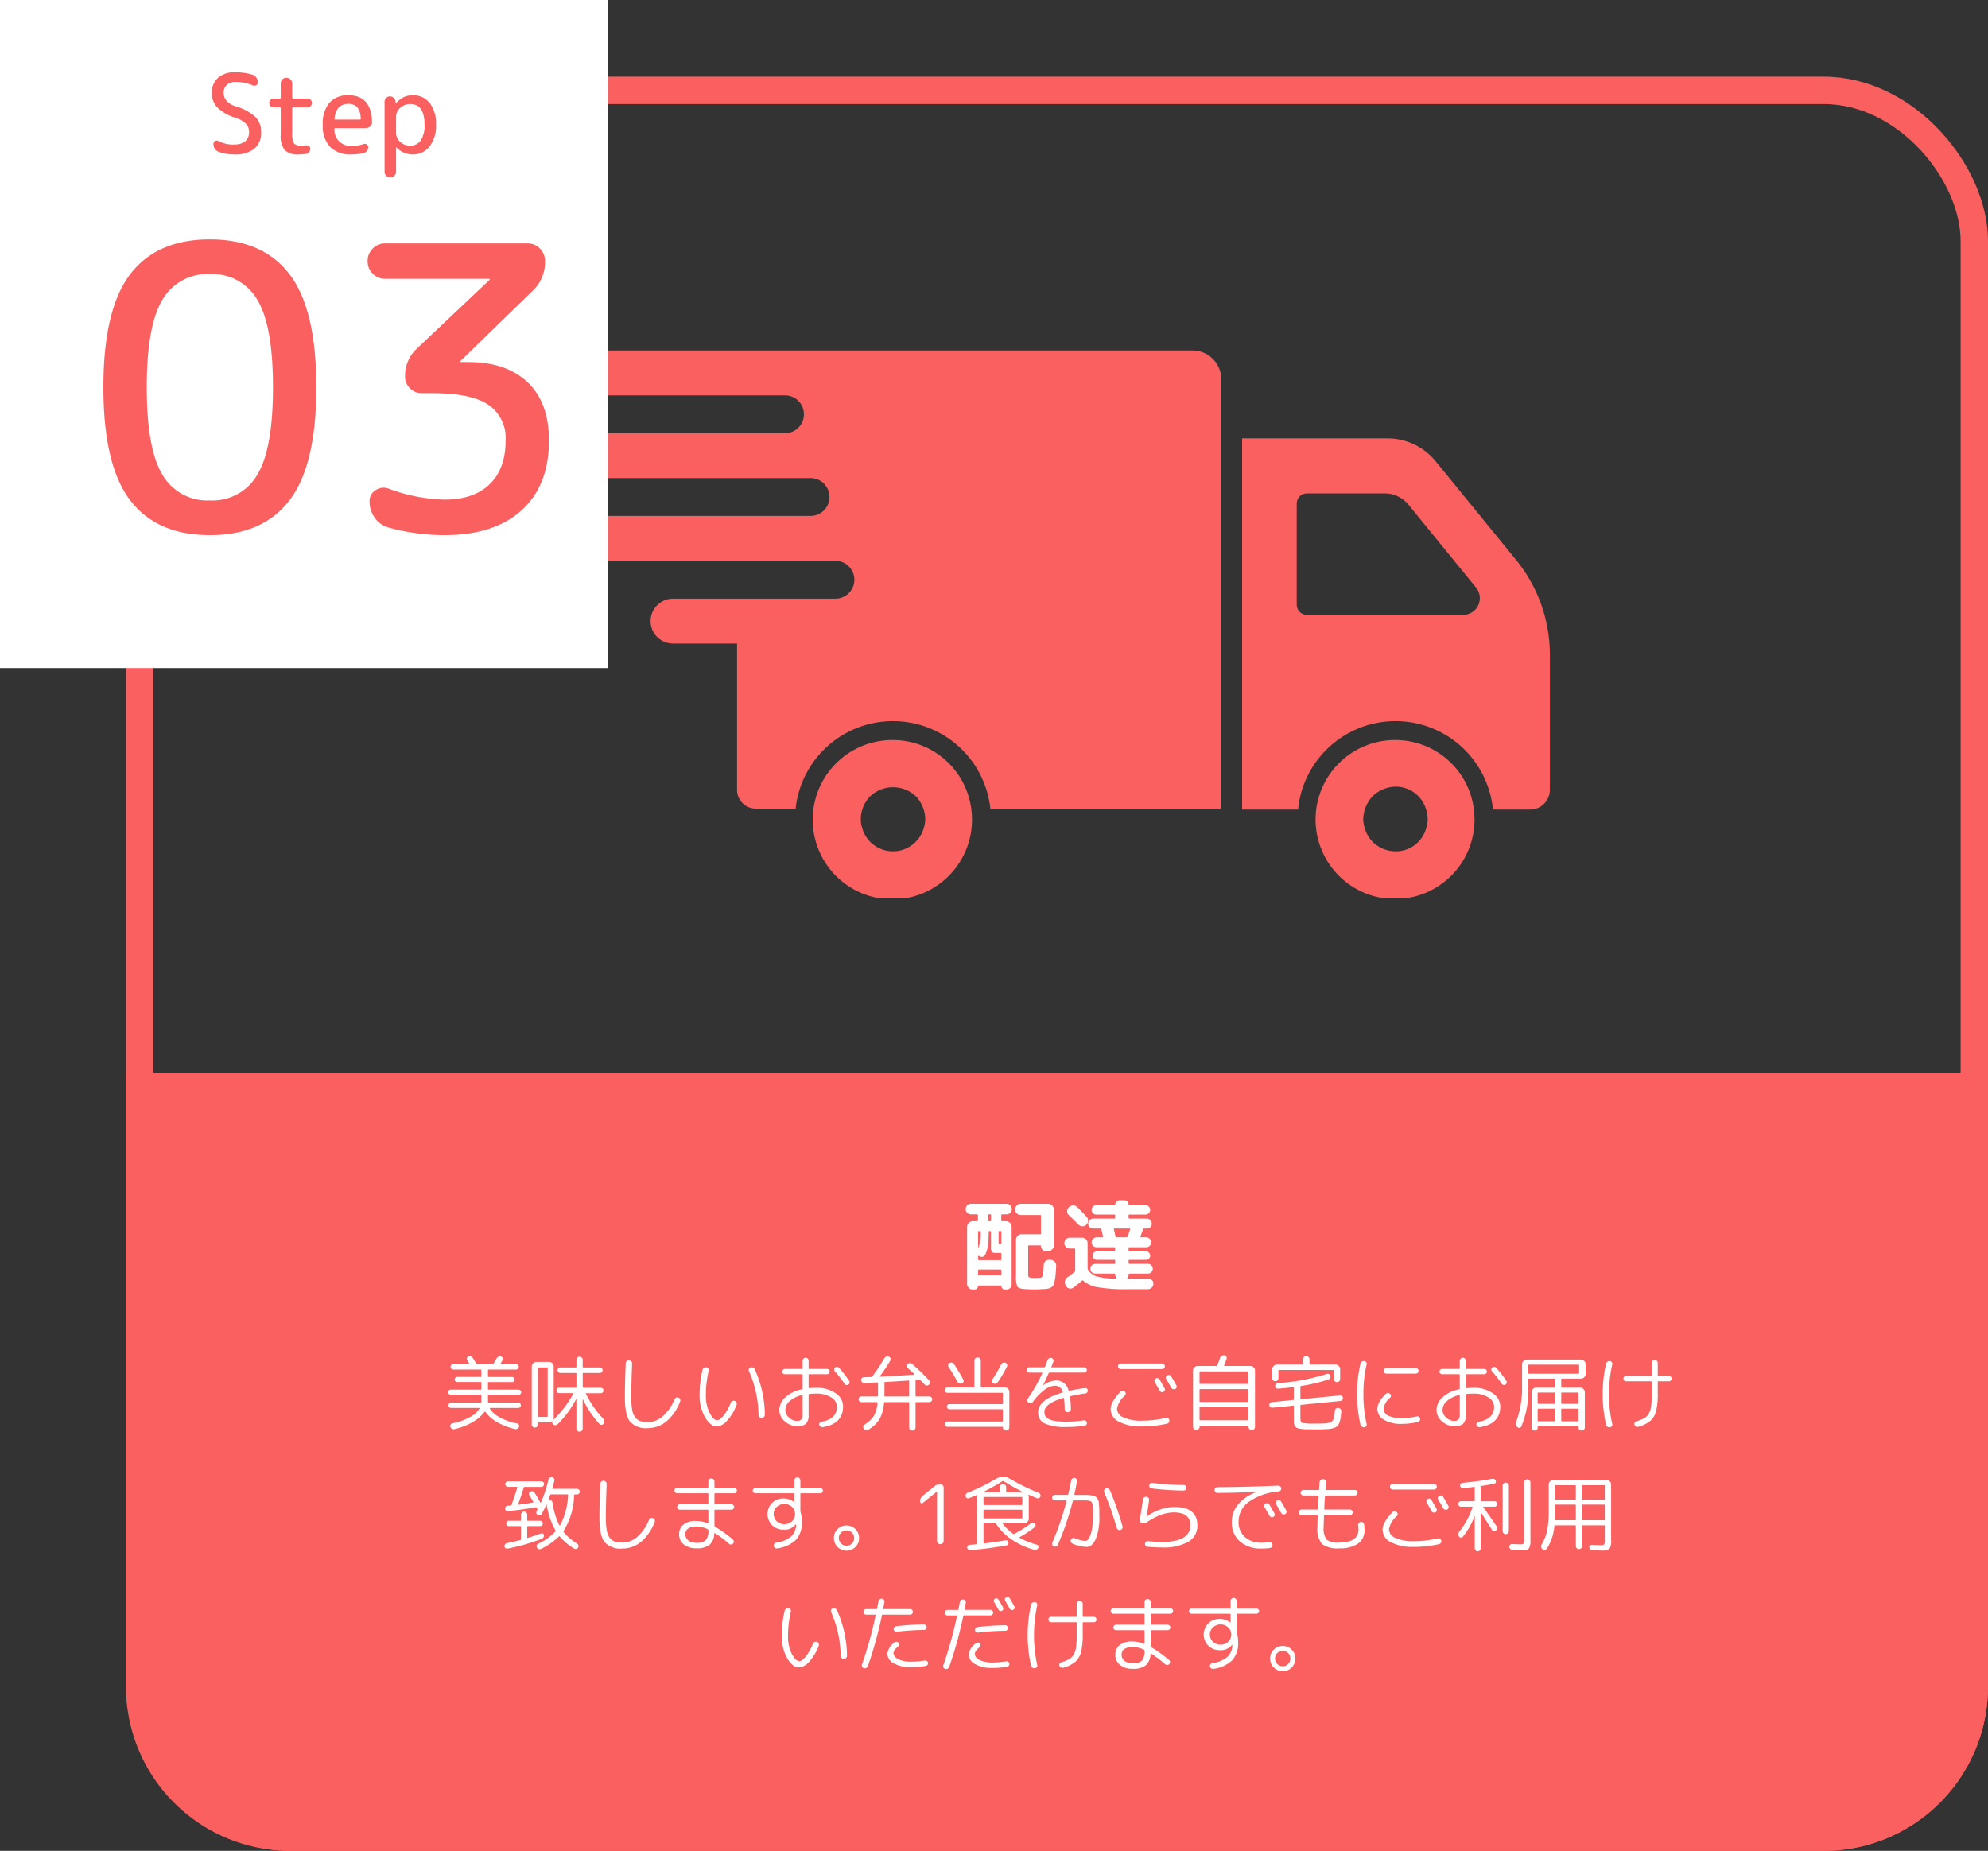
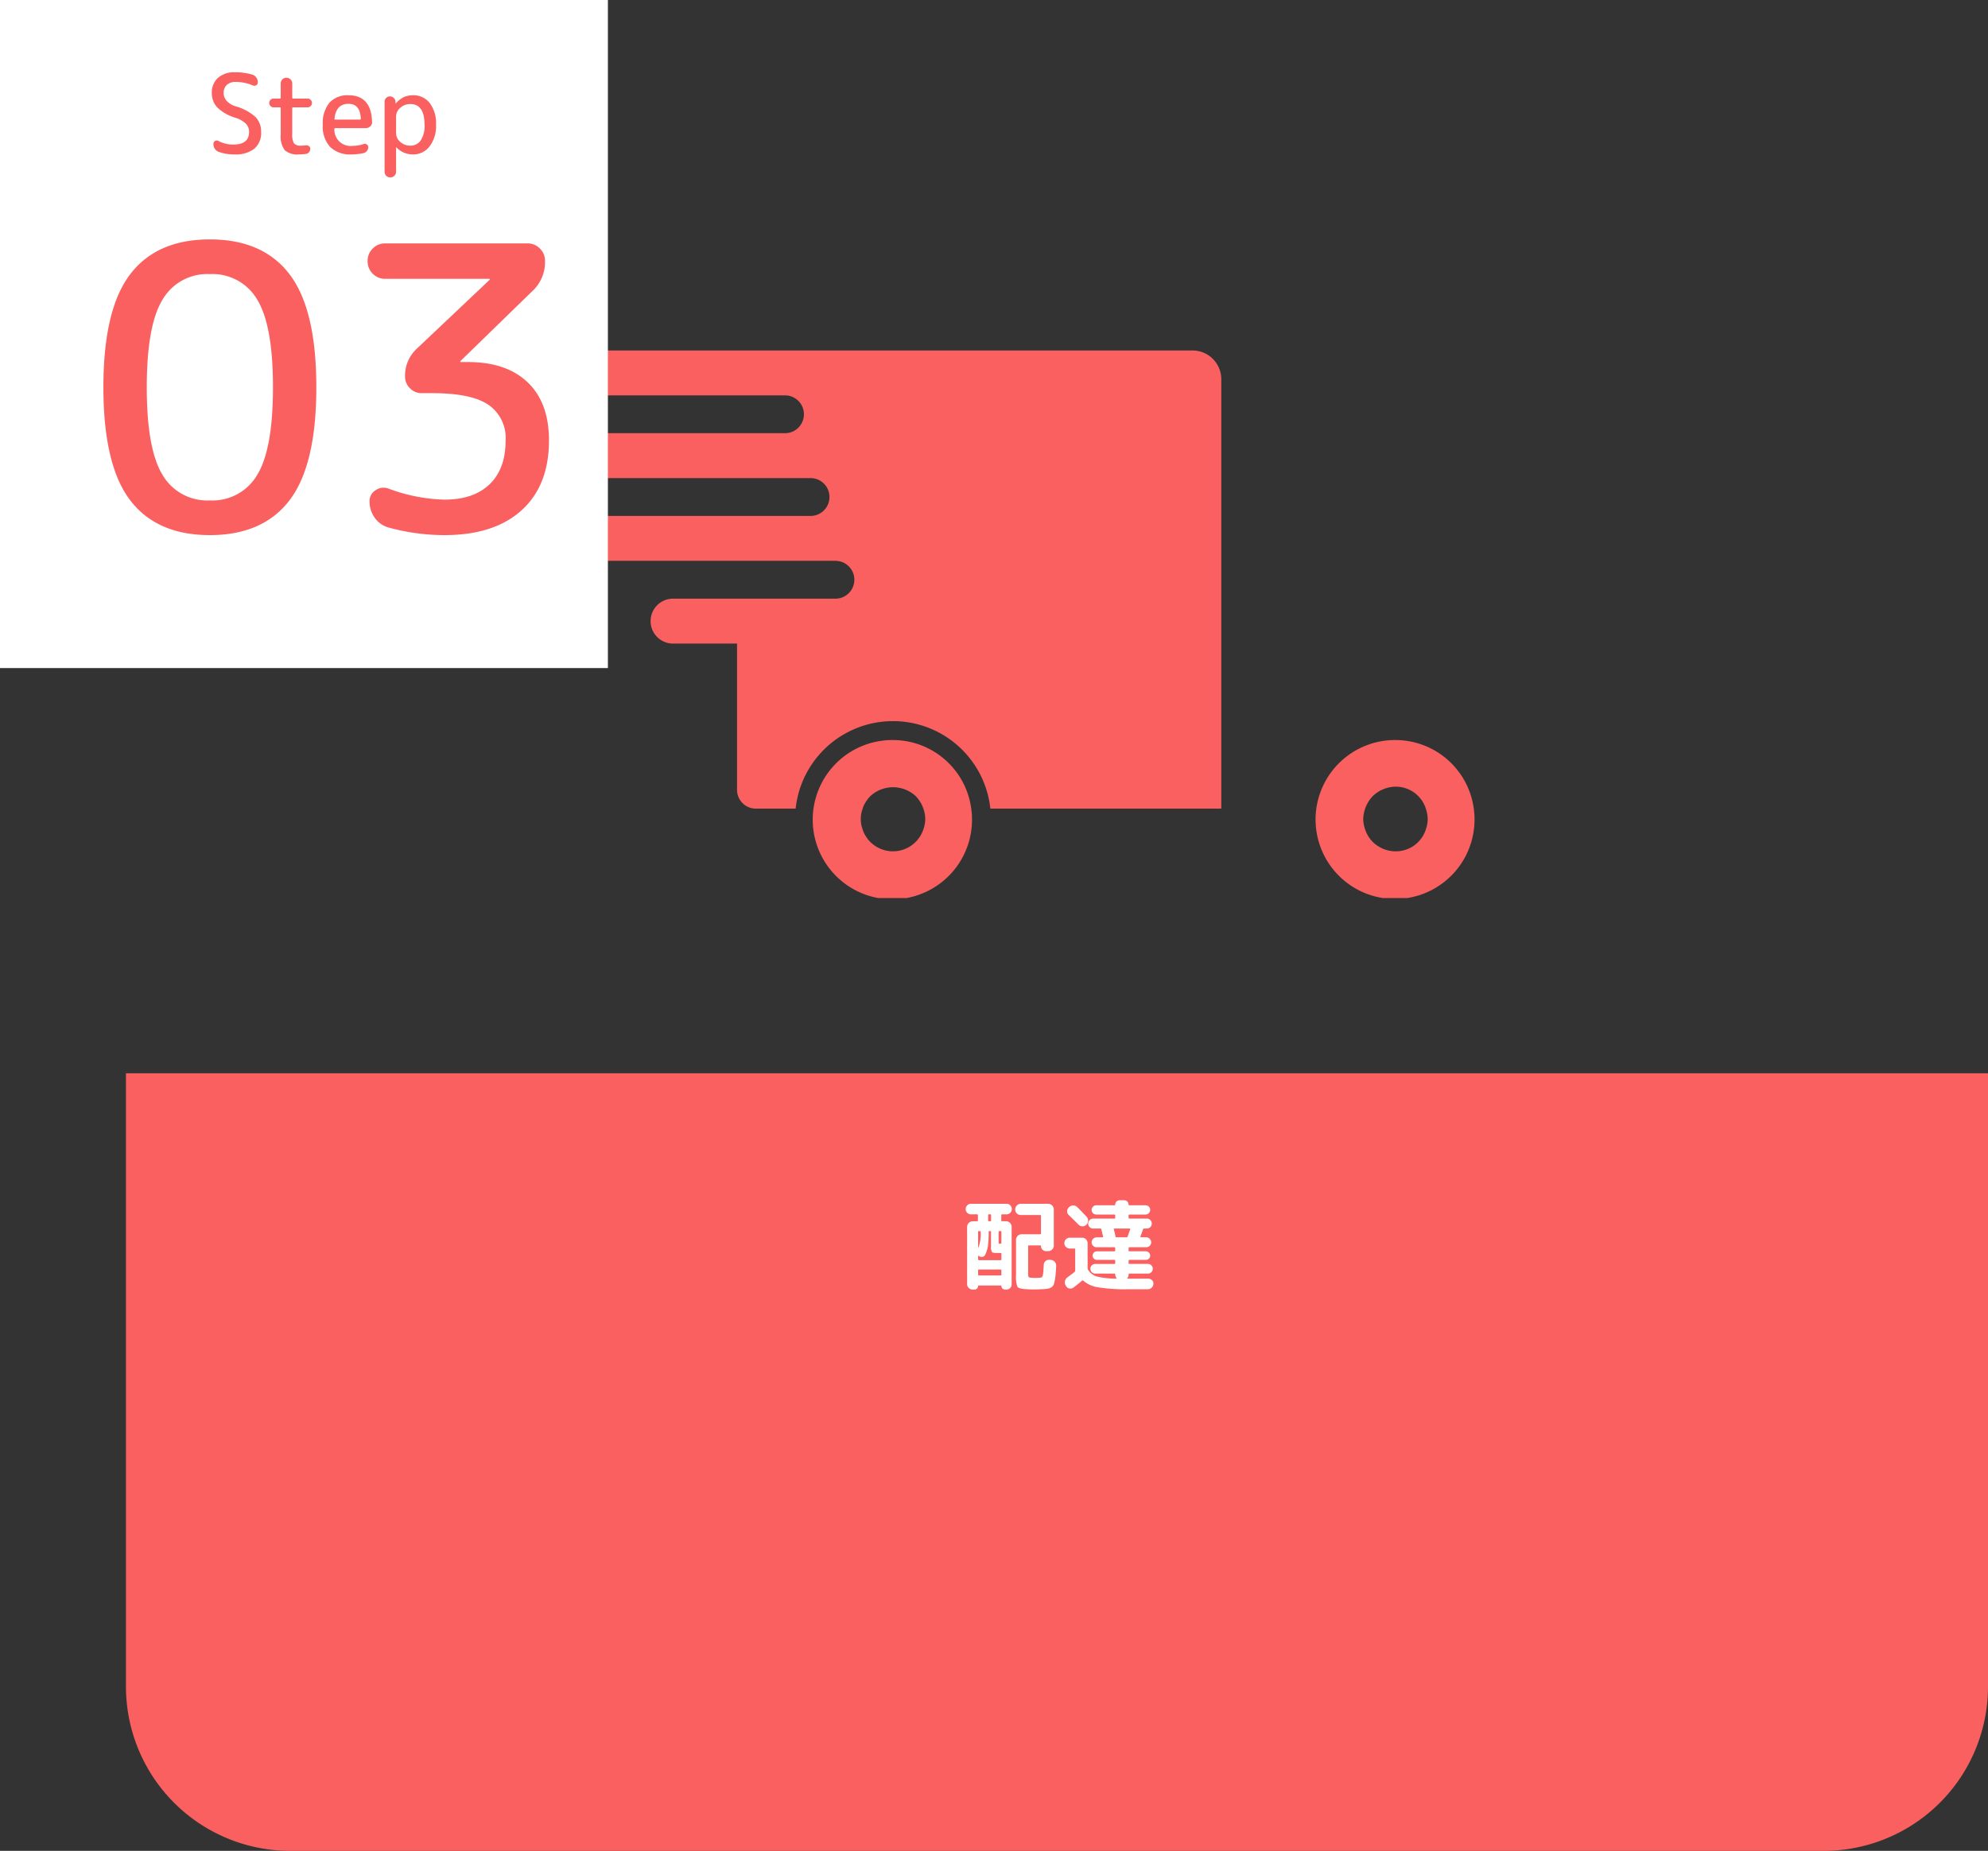
<svg xmlns="http://www.w3.org/2000/svg" id="howto_feature03" width="363" height="338" viewBox="0 0 363 338">
  <rect x="0" y="0" width="363" height="338" fill="#333333" stroke="none" />
  <defs>
    <clipPath id="clip-path">
      <rect id="長方形_50" data-name="長方形 50" width="200.621" height="100" fill="#fa6060" />
    </clipPath>
  </defs>
  <g id="グループ_429" data-name="グループ 429" transform="translate(-89 -10901)">
    <path id="長方形_139" data-name="長方形 139" d="M0,0H340a0,0,0,0,1,0,0V112a30,30,0,0,1-30,30H30A30,30,0,0,1,0,112V0A0,0,0,0,1,0,0Z" transform="translate(112 11097)" fill="#fa6060" />
    <g id="長方形_140" data-name="長方形 140" transform="translate(112 10915)" fill="none" stroke="#fa6060" stroke-width="5">
      <rect width="340" height="324" rx="30" stroke="none" />
-       <rect x="2.5" y="2.5" width="335" height="319" rx="27.5" fill="none" />
    </g>
-     <path id="パス_631" data-name="パス 631" d="M1.79,10.7a.465.465,0,1,1,0-.93H7.265q.135,0,.135-.12V8.5q0-.12-.135-.12H2.99a.465.465,0,1,1,0-.93H7.265q.135,0,.135-.12v-1.1A.119.119,0,0,0,7.265,6.1h-5a.479.479,0,0,1-.352-.142.461.461,0,0,1-.143-.337.487.487,0,0,1,.5-.495H5.12a.072.072,0,0,0,.067-.045A.059.059,0,0,0,5.18,5L4.8,4.39A.415.415,0,0,1,4.76,4a.405.405,0,0,1,.27-.27.7.7,0,0,1,.473.015.747.747,0,0,1,.367.3q.39.63.585.975a.189.189,0,0,0,.2.105H9.425a.218.218,0,0,0,.18-.105q.21-.315.57-.945a.73.73,0,0,1,.81-.345.452.452,0,0,1,.3.255.415.415,0,0,1-.015.39l-.15.255q-.135.255-.21.375t.045.12h2.79a.461.461,0,0,1,.338.142.479.479,0,0,1,.142.353.454.454,0,0,1-.142.345.474.474,0,0,1-.338.135H8.735a.119.119,0,0,0-.135.135v1.1q0,.12.135.12H13.01a.465.465,0,1,1,0,.93H8.735q-.135,0-.135.12V9.655q0,.12.135.12H14.21a.465.465,0,1,1,0,.93H8.735q-.135,0-.135.12v1.2q0,.12.135.12H14.12a.461.461,0,0,1,.337.142.479.479,0,0,1,.142.352.462.462,0,0,1-.48.48H9.005a.072.072,0,0,0-.068.045.059.059,0,0,0,.008.075,4.7,4.7,0,0,0,1.807,1.605,11.044,11.044,0,0,0,3.158,1.11.485.485,0,0,1,.323.225.429.429,0,0,1,.037.39.607.607,0,0,1-.285.345.588.588,0,0,1-.45.06A11.548,11.548,0,0,1,10.258,15.7,6.709,6.709,0,0,1,8.12,13.825q-.075-.1-.135-.015A6.957,6.957,0,0,1,5.8,15.7a11.666,11.666,0,0,1-3.338,1.29.54.54,0,0,1-.435-.067.639.639,0,0,1-.285-.353.446.446,0,0,1,.037-.4.479.479,0,0,1,.322-.233,11.7,11.7,0,0,0,3.142-1.11,4.6,4.6,0,0,0,1.808-1.59.059.059,0,0,0,.008-.075A.072.072,0,0,0,7,13.12H1.88a.462.462,0,0,1-.48-.48.479.479,0,0,1,.143-.352.461.461,0,0,1,.337-.142H7.265q.135,0,.135-.12v-1.2q0-.12-.135-.12ZM17.563,16.54a.526.526,0,0,1-.4.165.563.563,0,0,1-.57-.57V5.545a.8.8,0,0,1,.255-.593.833.833,0,0,1,.6-.247h2.3a.833.833,0,0,1,.6.247.8.8,0,0,1,.255.593V14.9a.965.965,0,0,1-.06.285q0,.015.03.045a18.253,18.253,0,0,0,3.6-4.7q.03-.03,0-.075a.088.088,0,0,0-.075-.045h-2.55a.5.5,0,0,1,0-.99H24.62a.119.119,0,0,0,.135-.135V6.85q0-.12-.135-.12H21.8a.474.474,0,0,1-.345-.15.491.491,0,0,1-.15-.36.487.487,0,0,1,.495-.5h2.82q.135,0,.135-.12V4.33a.576.576,0,0,1,.165-.412.562.562,0,0,1,.81,0,.576.576,0,0,1,.165.412V5.6q0,.12.135.12h3a.487.487,0,0,1,.5.5.491.491,0,0,1-.15.36.474.474,0,0,1-.345.15h-3q-.135,0-.135.12V9.3a.119.119,0,0,0,.135.135h3.225a.5.5,0,0,1,0,.99H26.57q-.135,0-.075.12a17.838,17.838,0,0,0,3.135,4.53A.682.682,0,0,1,29.7,16a.443.443,0,0,1-.367.2.472.472,0,0,1-.383-.157,18.958,18.958,0,0,1-3-4.455.051.051,0,0,0-.038-.015q-.022,0-.022.03V16.87a.576.576,0,0,1-.165.412.562.562,0,0,1-.81,0,.576.576,0,0,1-.165-.412V11.56q0-.03-.023-.03a.051.051,0,0,0-.038.015A19.181,19.181,0,0,1,21.32,16.1a.6.6,0,0,1-.825,0,.509.509,0,0,1-.15-.525q0-.06-.045-.03a.855.855,0,0,1-.555.195h-1.89a.119.119,0,0,0-.135.135v.255A.564.564,0,0,1,17.563,16.54ZM17.72,5.86v8.76a.119.119,0,0,0,.135.135H19.37a.119.119,0,0,0,.135-.135V5.86a.119.119,0,0,0-.135-.135H17.855A.119.119,0,0,0,17.72,5.86ZM37.805,16.8a3.888,3.888,0,0,1-3.285-1.208Q33.6,14.38,33.6,11.2q0-2.565.15-6.21a.608.608,0,0,1,.188-.42.525.525,0,0,1,.412-.15.636.636,0,0,1,.413.18.493.493,0,0,1,.157.4q-.15,3.6-.15,6.2a12.529,12.529,0,0,0,.173,2.3,3.034,3.034,0,0,0,.57,1.372,2,2,0,0,0,.923.653,4.47,4.47,0,0,0,1.365.172,4.136,4.136,0,0,0,2.722-1.057A8.169,8.169,0,0,0,42.65,11.56a.582.582,0,0,1,.3-.307.535.535,0,0,1,.42-.023.519.519,0,0,1,.307.3.529.529,0,0,1,.007.435,8.861,8.861,0,0,1-2.49,3.6A5.243,5.243,0,0,1,37.805,16.8ZM58,14.38a20.152,20.152,0,0,0-1.74-7.98.5.5,0,0,1-.007-.405.475.475,0,0,1,.292-.27.631.631,0,0,1,.765.315,20.3,20.3,0,0,1,1.845,8.34.573.573,0,0,1-.975.4A.607.607,0,0,1,58,14.38ZM50.4,16.5q-1.17,0-2.16-1.68a7.874,7.874,0,0,1-.99-4.065,19.5,19.5,0,0,1,.525-4.59.585.585,0,0,1,.263-.368.654.654,0,0,1,.443-.1.486.486,0,0,1,.353.217.481.481,0,0,1,.067.413,19.447,19.447,0,0,0-.51,4.425,7.049,7.049,0,0,0,.69,3.278q.69,1.327,1.4,1.327.45,0,1.14-.832a9.271,9.271,0,0,0,1.32-2.363.578.578,0,0,1,.307-.307.554.554,0,0,1,.427-.023.578.578,0,0,1,.307.307.511.511,0,0,1,.008.427,8.828,8.828,0,0,1-1.74,2.888A2.76,2.76,0,0,1,50.4,16.5ZM65.93,10.78a4.939,4.939,0,0,0-2.25,1.1,2.195,2.195,0,0,0-.78,1.62,1.837,1.837,0,0,0,.66,1.365,2.074,2.074,0,0,0,1.44.615,1.1,1.1,0,0,0,.81-.248,1.2,1.2,0,0,0,.24-.847V10.885Q66.05,10.75,65.93,10.78Zm-.825,5.67a3.366,3.366,0,0,1-2.3-.885,2.692,2.692,0,0,1-1-2.07,3.158,3.158,0,0,1,1.072-2.3,6.17,6.17,0,0,1,3.038-1.477.147.147,0,0,0,.135-.15V7.075q0-.12-.135-.12h-3.09a.48.48,0,0,1,0-.96h3.09q.135,0,.135-.12V4.495a.509.509,0,0,1,.165-.383.546.546,0,0,1,.39-.157.538.538,0,0,1,.54.54v1.38q0,.12.135.12h3.24a.48.48,0,0,1,0,.96H67.28q-.135,0-.135.12v2.31a.106.106,0,0,0,.12.12q.78-.06,1.23-.06a5.921,5.921,0,0,1,3.6,1,2.892,2.892,0,0,1,1.35,2.363q0,3.24-3.735,3.825a.525.525,0,0,1-.39-.1.54.54,0,0,1-.225-.337.424.424,0,0,1,.075-.36.474.474,0,0,1,.33-.195q2.82-.465,2.82-2.79a2,2,0,0,0-1.035-1.65,4.884,4.884,0,0,0-2.79-.7,10.989,10.989,0,0,0-1.23.06q-.12,0-.12.15v3.69a2.205,2.205,0,0,1-.465,1.59A2.18,2.18,0,0,1,65.105,16.45ZM72.71,5.8a20.982,20.982,0,0,1,1.83,2.34.516.516,0,0,1,.082.39.436.436,0,0,1-.217.315.45.45,0,0,1-.375.075.473.473,0,0,1-.315-.21,21.416,21.416,0,0,0-1.785-2.3.456.456,0,0,1-.12-.352.42.42,0,0,1,.18-.323.515.515,0,0,1,.375-.12A.472.472,0,0,1,72.71,5.8Zm4.08,6.255a.48.48,0,0,1-.36-.158.516.516,0,0,1-.15-.367.512.512,0,0,1,.51-.51h2.895q.135,0,.135-.12V8.575a.106.106,0,0,0-.12-.12q-1.71.06-2.43.075a.465.465,0,0,1-.368-.135.535.535,0,0,1-.172-.36.454.454,0,0,1,.127-.36.521.521,0,0,1,.353-.165q.66-.03,1.35-.045a.242.242,0,0,0,.195-.09,30.21,30.21,0,0,0,2.19-3.285.656.656,0,0,1,.36-.315.762.762,0,0,1,.5-.015.451.451,0,0,1,.3.3.477.477,0,0,1-.045.42,30.341,30.341,0,0,1-1.89,2.835q-.06.09.045.09,2.64-.12,6.225-.375A.048.048,0,0,0,86.48,7a.049.049,0,0,0-.015-.06q-.825-.765-1.275-1.17a.43.43,0,0,1-.143-.352.412.412,0,0,1,.173-.338.66.66,0,0,1,.435-.142.67.67,0,0,1,.42.157,41.83,41.83,0,0,1,3.06,2.97.561.561,0,0,1-.015.8.543.543,0,0,1-.78-.015q-.24-.27-.78-.81a.264.264,0,0,0-.195-.075q-.09,0-.285.015T86.795,8q-.12,0-.12.135V10.9q0,.12.135.12h2.4a.512.512,0,0,1,.51.51.516.516,0,0,1-.15.367.48.48,0,0,1-.36.158h-2.4q-.135,0-.135.12V16.66a.585.585,0,0,1-1.17,0V12.175q0-.12-.135-.12H81.05q-.135,0-.135.12a7.064,7.064,0,0,1-.8,2.955,5.924,5.924,0,0,1-2.033,1.95.614.614,0,0,1-.458.09.606.606,0,0,1-.4-.255.529.529,0,0,1-.09-.42.505.505,0,0,1,.24-.345,5.009,5.009,0,0,0,1.68-1.582,5.672,5.672,0,0,0,.675-2.378q0-.135-.105-.135ZM85.37,8.11q-2.16.15-4.23.27A.119.119,0,0,0,81,8.515V10.03q0,.585-.015.87a.106.106,0,0,0,.12.12h4.26q.135,0,.135-.12V8.23Q85.505,8.11,85.37,8.11ZM102.5,15.6a.106.106,0,0,0,.12-.12v-1.98q0-.135-.12-.135H92.87a.437.437,0,0,1-.33-.142.474.474,0,0,1-.135-.337.461.461,0,0,1,.465-.465h9.63q.12,0,.12-.135v-1.8q0-.135-.12-.135H92.6a.5.5,0,1,1,0-.99h4.68a.119.119,0,0,0,.135-.135V4.48a.585.585,0,0,1,1.17,0V9.22a.119.119,0,0,0,.135.135h4.23a.833.833,0,0,1,.6.247.8.8,0,0,1,.255.593V16.63a.581.581,0,0,1-.173.428.563.563,0,0,1-.412.172h-.03a.563.563,0,0,1-.57-.57q0-.09-.075-.09H92.51a.462.462,0,0,1-.48-.48.479.479,0,0,1,.143-.352.461.461,0,0,1,.338-.142ZM92.915,4.915a.6.6,0,0,1,.825.24q.915,1.41,1.65,2.775a.5.5,0,0,1-.255.705.628.628,0,0,1-.458.007.577.577,0,0,1-.338-.293q-.81-1.485-1.635-2.73a.487.487,0,0,1-.06-.405A.449.449,0,0,1,92.915,4.915Zm10.155-.06a.523.523,0,0,1,.308.285.461.461,0,0,1-.007.42,23.325,23.325,0,0,1-1.665,2.835.637.637,0,0,1-.375.278.65.65,0,0,1-.465-.037.474.474,0,0,1-.195-.69,20.817,20.817,0,0,0,1.62-2.76.64.64,0,0,1,.33-.307A.611.611,0,0,1,103.07,4.855Zm4.35,1.8a.437.437,0,0,1-.33-.143.489.489,0,0,1,0-.675.437.437,0,0,1,.33-.142h2.73a.175.175,0,0,0,.18-.12q.3-.78.45-1.185A.6.6,0,0,1,111.5,4a.507.507,0,0,1,.315.247.461.461,0,0,1,.03.4q-.12.33-.36.93-.06.12.075.12h5.91a.48.48,0,0,1,0,.96h-6.3a.2.2,0,0,0-.18.1q-.57,1.29-1.035,2.19v.03h.03a4.231,4.231,0,0,1,2.31-.885,2.3,2.3,0,0,1,2.31,1.8.126.126,0,0,0,.165.09q1.26-.285,2.835-.495a.426.426,0,0,1,.345.09.494.494,0,0,1,.18.33.527.527,0,0,1-.105.36.474.474,0,0,1-.33.2q-1.23.165-2.715.495-.135.03-.105.15a16.378,16.378,0,0,1,.165,2.2.576.576,0,0,1-.165.413.539.539,0,0,1-.4.172.563.563,0,0,1-.57-.57,18.413,18.413,0,0,0-.12-1.935q-.03-.12-.12-.105-3.465,1.035-3.465,2.565a1.465,1.465,0,0,0,.15.69,1.565,1.565,0,0,0,.555.547,3.329,3.329,0,0,0,1.245.4,13.586,13.586,0,0,0,2.1.135,22.435,22.435,0,0,0,3.165-.24.489.489,0,0,1,.555.42.479.479,0,0,1-.1.375.5.5,0,0,1-.338.195,23.426,23.426,0,0,1-3.285.225,9.1,9.1,0,0,1-3.968-.638,2.124,2.124,0,0,1-1.222-2.017q0-2.34,4.395-3.615.15-.03.09-.165a1.676,1.676,0,0,0-.562-.862,1.49,1.49,0,0,0-.878-.248,3.339,3.339,0,0,0-1.875.758,10.312,10.312,0,0,0-2.13,2.2.542.542,0,0,1-.353.217.577.577,0,0,1-.412-.082.481.481,0,0,1-.232-.345.543.543,0,0,1,.082-.4,27.956,27.956,0,0,0,2.64-4.635q.06-.1-.075-.1ZM131.255,9.97q-.39-.72-.885-1.56a.473.473,0,0,1-.052-.375.481.481,0,0,1,.232-.3.471.471,0,0,1,.69.195q.885,1.56.915,1.605a.45.45,0,0,1,.023.368.483.483,0,0,1-.248.278.488.488,0,0,1-.375.03A.511.511,0,0,1,131.255,9.97Zm1.147-2.5a.474.474,0,0,1,.247-.308.547.547,0,0,1,.4-.052.476.476,0,0,1,.315.248q.405.675.93,1.62a.466.466,0,0,1,.045.382.45.45,0,0,1-.255.293.566.566,0,0,1-.4.03.5.5,0,0,1-.315-.255q-.51-.9-.9-1.575A.456.456,0,0,1,132.4,7.472Zm-.352-2.318a.51.51,0,0,1-.36.87h-7.53a.51.51,0,0,1,0-1.02h7.53A.491.491,0,0,1,132.05,5.155Zm-4.1,11.34a8.4,8.4,0,0,1-4.132-.863,2.579,2.579,0,0,1-1.522-2.287q0-1.3,1.785-3.18a.518.518,0,0,1,.382-.172.594.594,0,0,1,.412.142.455.455,0,0,1,.173.352.475.475,0,0,1-.142.368,4.144,4.144,0,0,0-1.44,2.4,1.79,1.79,0,0,0,1.192,1.6,7.514,7.514,0,0,0,3.293.592,19.065,19.065,0,0,0,4.425-.51.531.531,0,0,1,.4.068.479.479,0,0,1,.232.323.585.585,0,0,1-.067.42.475.475,0,0,1-.323.24A20.524,20.524,0,0,1,127.955,16.5Zm10.4.487a.588.588,0,0,1-.42.173.563.563,0,0,1-.412-.173.581.581,0,0,1-.173-.427V6.3A.8.8,0,0,1,137.6,5.7a.833.833,0,0,1,.6-.247h3.39a.175.175,0,0,0,.18-.12q.36-.87.51-1.35a.661.661,0,0,1,.292-.375.713.713,0,0,1,.473-.105.49.49,0,0,1,.368.225.463.463,0,0,1,.052.42q-.27.81-.435,1.185-.06.12.075.12h4.7a.833.833,0,0,1,.6.247.8.8,0,0,1,.255.593v10.26a.589.589,0,0,1-.6.6.563.563,0,0,1-.412-.173.581.581,0,0,1-.173-.427v-.1a.093.093,0,0,0-.1-.105h-8.73a.093.093,0,0,0-.1.105v.1A.568.568,0,0,1,138.35,16.983Zm.18-10.4V8.59q0,.135.12.135h8.7q.12,0,.12-.135V6.58q0-.135-.12-.135h-8.7Q138.53,6.445,138.53,6.58Zm0,3.225V11.89q0,.135.12.135h8.7q.12,0,.12-.135V9.805q0-.135-.12-.135h-8.7Q138.53,9.67,138.53,9.805Zm0,3.3V15.25a.106.106,0,0,0,.12.12h8.7a.106.106,0,0,0,.12-.12V13.1q0-.135-.12-.135h-8.7Q138.53,12.97,138.53,13.1Zm25.508-4.868a.539.539,0,0,1-.4.158.564.564,0,0,1-.4-.158.526.526,0,0,1-.165-.4V6.31q0-.135-.12-.135h-9.9q-.12,0-.12.135V7.675a.526.526,0,0,1-.165.4.564.564,0,0,1-.4.157.539.539,0,0,1-.555-.555V6.055a.833.833,0,0,1,.248-.6.8.8,0,0,1,.592-.255h4.62a.119.119,0,0,0,.135-.135v-.81a.568.568,0,0,1,.18-.427.6.6,0,0,1,.84,0,.568.568,0,0,1,.18.427v.81a.119.119,0,0,0,.135.135h4.62a.8.8,0,0,1,.592.255.833.833,0,0,1,.248.6V7.84A.539.539,0,0,1,164.038,8.237ZM151.82,13.075a.49.49,0,0,1-.368-.12.482.482,0,0,1-.173-.345.515.515,0,0,1,.12-.375.473.473,0,0,1,.345-.18l3.885-.39q.12,0,.12-.135V9.415q0-.135-.135-.105-1.2.165-2.73.285a.49.49,0,0,1-.367-.12.482.482,0,0,1-.173-.345.465.465,0,0,1,.135-.367.6.6,0,0,1,.36-.188,36.789,36.789,0,0,0,8.91-1.665.5.5,0,0,1,.4.022.533.533,0,0,1,.27.293.526.526,0,0,1-.315.675,28.364,28.364,0,0,1-5.025,1.2.147.147,0,0,0-.135.15v2.16a.106.106,0,0,0,.12.12l7.11-.7a.49.49,0,0,1,.367.12.482.482,0,0,1,.173.345.515.515,0,0,1-.12.375.473.473,0,0,1-.345.18l-7.185.705q-.12,0-.12.15v2.28q0,.735.338.863a11.125,11.125,0,0,0,2.347.128h.87q.27,0,.7-.023t.585-.045q.157-.023.427-.09a.918.918,0,0,0,.345-.135q.075-.068.232-.217a.587.587,0,0,0,.188-.3q.03-.15.105-.4a3.081,3.081,0,0,0,.1-.51q.03-.255.06-.645a.491.491,0,0,1,.21-.383.588.588,0,0,1,.435-.113.6.6,0,0,1,.4.218.558.558,0,0,1,.128.442q-.045.51-.083.863a4.536,4.536,0,0,1-.127.69q-.09.337-.158.547a1.119,1.119,0,0,1-.255.413,2.856,2.856,0,0,1-.322.307,1.488,1.488,0,0,1-.473.2,4.574,4.574,0,0,1-.592.135q-.255.037-.78.067t-.952.03H159.5q-.975,0-1.5-.007a7.345,7.345,0,0,1-1.012-.083,2.56,2.56,0,0,1-.683-.173.935.935,0,0,1-.352-.337,1.074,1.074,0,0,1-.18-.5q-.022-.263-.023-.742V12.82a.106.106,0,0,0-.12-.12ZM178.01,5.83a.51.51,0,0,1,0,1.02h-5.34a.516.516,0,0,1-.367-.15.49.49,0,0,1,0-.72.516.516,0,0,1,.367-.15Zm-9.39,10.815a.632.632,0,0,1-.442-.1.614.614,0,0,1-.263-.375A24.211,24.211,0,0,1,167.3,10.6a24.211,24.211,0,0,1,.615-5.565.614.614,0,0,1,.263-.375.632.632,0,0,1,.442-.1.486.486,0,0,1,.353.217.454.454,0,0,1,.067.4,23.236,23.236,0,0,0-.585,5.43,23.236,23.236,0,0,0,.585,5.43.454.454,0,0,1-.067.4A.486.486,0,0,1,168.62,16.645Zm6.825-.615a6.015,6.015,0,0,1-3.248-.758,2.3,2.3,0,0,1-1.192-2.017,2.7,2.7,0,0,1,.4-1.29,6.069,6.069,0,0,1,1.11-1.4.6.6,0,0,1,.4-.158.594.594,0,0,1,.413.143.443.443,0,0,1,.15.345.491.491,0,0,1-.15.36,3.141,3.141,0,0,0-1.185,1.995A1.389,1.389,0,0,0,173,14.538a5.432,5.432,0,0,0,2.445.442,12.98,12.98,0,0,0,2.775-.315.483.483,0,0,1,.585.4.592.592,0,0,1-.075.4.466.466,0,0,1-.315.218A13.351,13.351,0,0,1,175.445,16.03Zm10.485-5.25a4.939,4.939,0,0,0-2.25,1.1,2.195,2.195,0,0,0-.78,1.62,1.837,1.837,0,0,0,.66,1.365,2.074,2.074,0,0,0,1.44.615,1.1,1.1,0,0,0,.81-.248,1.2,1.2,0,0,0,.24-.847V10.885Q186.05,10.75,185.93,10.78Zm-.825,5.67a3.366,3.366,0,0,1-2.3-.885,2.692,2.692,0,0,1-1-2.07,3.158,3.158,0,0,1,1.073-2.3,6.17,6.17,0,0,1,3.037-1.477.147.147,0,0,0,.135-.15V7.075q0-.12-.135-.12h-3.09a.48.48,0,0,1,0-.96h3.09q.135,0,.135-.12V4.495a.509.509,0,0,1,.165-.383.546.546,0,0,1,.39-.157.538.538,0,0,1,.54.54v1.38q0,.12.135.12h3.24a.48.48,0,0,1,0,.96h-3.24q-.135,0-.135.12v2.31a.106.106,0,0,0,.12.12q.78-.06,1.23-.06a5.921,5.921,0,0,1,3.6,1,2.892,2.892,0,0,1,1.35,2.363q0,3.24-3.735,3.825a.525.525,0,0,1-.39-.1.54.54,0,0,1-.225-.337.424.424,0,0,1,.075-.36.474.474,0,0,1,.33-.195q2.82-.465,2.82-2.79a2,2,0,0,0-1.035-1.65,4.884,4.884,0,0,0-2.79-.7,10.989,10.989,0,0,0-1.23.06q-.12,0-.12.15v3.69a2.205,2.205,0,0,1-.465,1.59A2.18,2.18,0,0,1,185.1,16.45ZM192.71,5.8a20.983,20.983,0,0,1,1.83,2.34.516.516,0,0,1,.082.39.436.436,0,0,1-.217.315.45.45,0,0,1-.375.075.473.473,0,0,1-.315-.21,21.415,21.415,0,0,0-1.785-2.3.456.456,0,0,1-.12-.352.42.42,0,0,1,.18-.323.515.515,0,0,1,.375-.12A.473.473,0,0,1,192.71,5.8Zm4.575,10.7a.394.394,0,0,1-.315.247.425.425,0,0,1-.39-.128.86.86,0,0,1-.21-1.005,18.389,18.389,0,0,0,1.05-6.7V5.14a.871.871,0,0,1,.855-.855h9.9a.871.871,0,0,1,.855.855V6.91a.871.871,0,0,1-.855.855h-3.5q-.1,0-.1.12v1.38a.119.119,0,0,0,.135.135h3.315a.871.871,0,0,1,.855.855v6.42a.539.539,0,0,1-.173.405.576.576,0,0,1-.413.165.563.563,0,0,1-.57-.57v-.12a.093.093,0,0,0-.105-.1h-7.245a.093.093,0,0,0-.1.1v.135a.539.539,0,0,1-.555.555.564.564,0,0,1-.4-.158.526.526,0,0,1-.165-.4V10.255A.871.871,0,0,1,200,9.4h3.3q.12,0,.12-.135V7.885q0-.12-.09-.12h-4.62q-.135,0-.135.12v1.68A16.877,16.877,0,0,1,197.285,16.5Zm6.135-1.065V13.39q0-.135-.12-.135h-2.9a.119.119,0,0,0-.135.135v2.04q0,.12.135.12h2.9A.106.106,0,0,0,203.42,15.43Zm0-3.18V10.435q0-.135-.12-.135h-2.9a.119.119,0,0,0-.135.135V12.25q0,.12.135.12h2.9A.106.106,0,0,0,203.42,12.25Zm1.155-1.815V12.25q0,.12.135.12h2.88q.135,0,.135-.12V10.435a.119.119,0,0,0-.135-.135h-2.88A.119.119,0,0,0,204.575,10.435Zm0,2.955v2.04q0,.12.135.12h2.88q.135,0,.135-.12V13.39a.119.119,0,0,0-.135-.135h-2.88A.119.119,0,0,0,204.575,13.39Zm-6-8.055V6.73a.119.119,0,0,0,.135.135h9.015q.12,0,.12-.135V5.335a.106.106,0,0,0-.12-.12H198.71Q198.575,5.215,198.575,5.335ZM216.5,8.245a.5.5,0,1,1,0-.99h4.47a.119.119,0,0,0,.135-.135V4.9a.546.546,0,0,1,.158-.39.509.509,0,0,1,.383-.165.564.564,0,0,1,.555.555V7.12a.119.119,0,0,0,.135.135h1.815a.5.5,0,1,1,0,.99h-1.815a.119.119,0,0,0-.135.135v2.115a13,13,0,0,1-.3,3.18,3.536,3.536,0,0,1-1.042,1.785,5.806,5.806,0,0,1-2.212,1.1.543.543,0,0,1-.413-.045.554.554,0,0,1-.277-.315.46.46,0,0,1,.022-.39.482.482,0,0,1,.293-.24,7.655,7.655,0,0,0,1.44-.57,2.267,2.267,0,0,0,.847-.863,3.666,3.666,0,0,0,.443-1.4,18.584,18.584,0,0,0,.1-2.242V8.38a.119.119,0,0,0-.135-.135Zm-3.03,8.4a.632.632,0,0,1-.443-.1.614.614,0,0,1-.262-.375,24.211,24.211,0,0,1-.615-5.565,24.211,24.211,0,0,1,.615-5.565.614.614,0,0,1,.262-.375.632.632,0,0,1,.443-.1.486.486,0,0,1,.352.217.454.454,0,0,1,.068.4,23.236,23.236,0,0,0-.585,5.43,23.236,23.236,0,0,0,.585,5.43.454.454,0,0,1-.068.4A.486.486,0,0,1,213.47,16.645ZM17.75,37.925a10.229,10.229,0,0,0,3.165-2.235.154.154,0,0,0,.015-.21,13.562,13.562,0,0,1-1.605-4.68.027.027,0,0,0-.03-.03.048.048,0,0,0-.045.03q-.39.885-.84,1.68a.526.526,0,0,1-.967-.135.547.547,0,0,1,.052-.405q.015-.03.052-.09t.052-.09a.256.256,0,0,0,0-.21q-.015-.03-.052-.1t-.052-.1a.15.15,0,0,0-.195-.09q-2.16.405-5.04.7a.432.432,0,0,1-.367-.112.5.5,0,0,1-.173-.337.469.469,0,0,1,.12-.353.54.54,0,0,1,.345-.187q.09,0,.278-.015t.278-.03A.228.228,0,0,0,12.9,30.8q.57-1.545,1.065-3.165.03-.1-.09-.1H12.275a.5.5,0,0,1-.352-.15.48.48,0,0,1-.158-.36.474.474,0,0,1,.15-.345.491.491,0,0,1,.36-.15H18.35a.487.487,0,0,1,.5.5.491.491,0,0,1-.15.36.474.474,0,0,1-.345.15H15.3a.165.165,0,0,0-.165.12q-.63,1.995-1.02,3.015-.03.105.09.105,1.3-.165,2.625-.39.1-.03.045-.135-.525-.915-.7-1.185a.456.456,0,0,1-.068-.382.427.427,0,0,1,.248-.293.586.586,0,0,1,.765.21q.51.81,1.035,1.785a.075.075,0,0,0,.12,0,24.569,24.569,0,0,0,1.365-4.17.631.631,0,0,1,.247-.36.557.557,0,0,1,.413-.1.463.463,0,0,1,.345.218.513.513,0,0,1,.075.4q-.135.63-.36,1.38-.03.135.09.135h4.4a.51.51,0,0,1,0,1.02H24.47a.119.119,0,0,0-.135.135,13.11,13.11,0,0,1-1.92,6.525.145.145,0,0,0,0,.195,9.646,9.646,0,0,0,2.46,2.13.542.542,0,0,1,.232.33.547.547,0,0,1-.052.405.454.454,0,0,1-.323.24.549.549,0,0,1-.412-.075,10.777,10.777,0,0,1-2.6-2.2q-.09-.09-.165-.015a12.343,12.343,0,0,1-3.225,2.265.571.571,0,0,1-.427.045.562.562,0,0,1-.353-.255.474.474,0,0,1,.195-.69Zm2.64-7.5a13.268,13.268,0,0,0,1.245,4.125q.075.1.135.015a12.93,12.93,0,0,0,1.455-5.55q0-.12-.1-.12H20.135a.175.175,0,0,0-.18.12q-.12.375-.3.825-.015.015.007.045a.065.065,0,0,0,.053.03.6.6,0,0,1,.45.12A.563.563,0,0,1,20.39,30.425ZM12.155,38.81a.47.47,0,0,1-.36-.09.414.414,0,0,1-.18-.315.5.5,0,0,1,.1-.382.55.55,0,0,1,.337-.217q1.065-.2,2.445-.57a.154.154,0,0,0,.135-.165V34.82q0-.12-.135-.12H12.41a.461.461,0,0,1-.338-.143.5.5,0,0,1-.007-.69.454.454,0,0,1,.345-.143h2.085a.119.119,0,0,0,.135-.135v-.96a.576.576,0,0,1,.165-.413.562.562,0,0,1,.81,0,.576.576,0,0,1,.165.413v.96a.119.119,0,0,0,.135.135H18.14a.454.454,0,0,1,.345.143.5.5,0,0,1-.007.69.461.461,0,0,1-.337.143H15.9q-.135,0-.135.12v1.935q0,.12.12.09,1.23-.375,2.415-.81a.351.351,0,0,1,.337.022.356.356,0,0,1,.173.292.6.6,0,0,1-.42.675A35.667,35.667,0,0,1,12.155,38.81Zm21-.015a3.888,3.888,0,0,1-3.285-1.207q-.915-1.208-.915-4.388,0-2.565.15-6.21a.608.608,0,0,1,.188-.42.525.525,0,0,1,.412-.15.636.636,0,0,1,.413.18.493.493,0,0,1,.157.405q-.15,3.6-.15,6.2a12.529,12.529,0,0,0,.172,2.3,3.034,3.034,0,0,0,.57,1.373,2,2,0,0,0,.923.653,4.47,4.47,0,0,0,1.365.173,4.136,4.136,0,0,0,2.722-1.057A8.169,8.169,0,0,0,38,33.56a.582.582,0,0,1,.3-.308.535.535,0,0,1,.42-.022.519.519,0,0,1,.307.3.529.529,0,0,1,.007.435,8.861,8.861,0,0,1-2.49,3.6A5.243,5.243,0,0,1,33.155,38.795ZM46.7,37.745a2.263,2.263,0,0,0,1.68-.495,2.649,2.649,0,0,0,.465-1.8.176.176,0,0,0-.105-.18,4.881,4.881,0,0,0-1.935-.495q-2.16,0-2.16,1.38a1.4,1.4,0,0,0,.547,1.163A2.391,2.391,0,0,0,46.7,37.745ZM43.145,28.7a.513.513,0,0,1-.495-.5.491.491,0,0,1,.15-.36.474.474,0,0,1,.345-.15h5.58a.106.106,0,0,0,.12-.12v-1.02a.555.555,0,0,1,1.11,0v1.02a.106.106,0,0,0,.12.12h3.48a.474.474,0,0,1,.345.15.491.491,0,0,1,.15.36.513.513,0,0,1-.495.5h-3.48q-.12,0-.12.135v1.74a.106.106,0,0,0,.12.12h2.97a.541.541,0,0,1,.51.51.474.474,0,0,1-.15.345.491.491,0,0,1-.36.15h-2.97q-.12,0-.12.135v2.79a.224.224,0,0,0,.12.195,22.58,22.58,0,0,1,3.24,2.325.479.479,0,0,1,.18.353.452.452,0,0,1-.135.368.554.554,0,0,1-.36.188.463.463,0,0,1-.375-.128,20.748,20.748,0,0,0-2.58-1.95q-.03-.03-.075,0a.088.088,0,0,0-.045.075,2.819,2.819,0,0,1-.87,2.07,3.661,3.661,0,0,1-2.355.63,3.6,3.6,0,0,1-2.332-.7,2.31,2.31,0,0,1-.863-1.9,2.234,2.234,0,0,1,.735-1.695,3.546,3.546,0,0,1,2.46-.69,5.638,5.638,0,0,1,2.04.42q.105.03.105-.09V31.835q0-.135-.12-.135h-5.07a.491.491,0,0,1-.36-.15.474.474,0,0,1-.15-.345.541.541,0,0,1,.51-.51h5.07a.106.106,0,0,0,.12-.12v-1.74q0-.135-.12-.135Zm20.963,5.115a1.76,1.76,0,0,0,.563-1.32,1.736,1.736,0,0,0-.562-1.313,2.074,2.074,0,0,0-2.775,0,1.736,1.736,0,0,0-.562,1.313,1.76,1.76,0,0,0,.563,1.32,2.053,2.053,0,0,0,2.775,0ZM57.425,28.7a.487.487,0,0,1-.48-.48.437.437,0,0,1,.142-.33.474.474,0,0,1,.338-.135h6.99a.119.119,0,0,0,.135-.135V26.33a.486.486,0,0,1,.165-.375.561.561,0,0,1,.39-.15.509.509,0,0,1,.383.165.546.546,0,0,1,.157.39v1.275q0,.12.135.12h3.5a.474.474,0,0,1,.338.135.437.437,0,0,1,.142.33.487.487,0,0,1-.48.48h-3.5a.119.119,0,0,0-.135.135v3.1a.679.679,0,0,0,.045.24,6.145,6.145,0,0,1,.24,1.725,4.655,4.655,0,0,1-1.073,3.278A6,6,0,0,1,61.4,38.765a.549.549,0,0,1-.4-.1.477.477,0,0,1-.217-.337.543.543,0,0,1,.09-.39.459.459,0,0,1,.33-.21,5.387,5.387,0,0,0,2.708-1.1,2.913,2.913,0,0,0,.952-2.092V34.37q0-.03-.015-.03t-.03.015a2.541,2.541,0,0,1-2.265.99,2.846,2.846,0,0,1-2.077-.818,2.9,2.9,0,0,1,0-4.065,2.846,2.846,0,0,1,2.077-.817,3.062,3.062,0,0,1,1.95.675h.03a.013.013,0,0,0,.015-.015v-1.47a.119.119,0,0,0-.135-.135Zm17.64,7.185a1.347,1.347,0,0,0-.99-.4,1.372,1.372,0,0,0-1,.4,1.334,1.334,0,0,0-.412.99,1.408,1.408,0,0,0,1.41,1.41,1.334,1.334,0,0,0,.99-.412,1.372,1.372,0,0,0,.4-1A1.347,1.347,0,0,0,75.065,35.885ZM75.7,38.51a2.2,2.2,0,0,1-1.628.675,2.3,2.3,0,0,1-2.31-2.31,2.2,2.2,0,0,1,.675-1.627,2.239,2.239,0,0,1,1.635-.668,2.279,2.279,0,0,1,2.295,2.3A2.239,2.239,0,0,1,75.7,38.51ZM88.01,30.455a.3.3,0,0,1-.33.038.284.284,0,0,1-.18-.278,1.336,1.336,0,0,1,.51-1.08l2.13-1.71a1.649,1.649,0,0,1,1.065-.375.568.568,0,0,1,.427.18.588.588,0,0,1,.173.42V37.4a.588.588,0,0,1-.173.42.6.6,0,0,1-.855,0,.588.588,0,0,1-.173-.42v-9a.013.013,0,0,0-.015-.015l-.03.015Zm8.445-.855a.447.447,0,0,1-.382-.023.478.478,0,0,1-.247-.292.543.543,0,0,1,.045-.413.554.554,0,0,1,.315-.278,34.274,34.274,0,0,0,5.115-2.5,2.532,2.532,0,0,1,2.7,0,34.274,34.274,0,0,0,5.115,2.5.554.554,0,0,1,.315.278.543.543,0,0,1,.045.413.478.478,0,0,1-.248.292.447.447,0,0,1-.382.023q-1.02-.42-1.5-.63a.038.038,0,0,0-.052.015.054.054,0,0,0-.007.06.668.668,0,0,1,.06.3V33.32a.833.833,0,0,1-.247.6.8.8,0,0,1-.592.255h-3.84a.063.063,0,0,0-.052.038.067.067,0,0,0-.007.067A8.389,8.389,0,0,0,104.5,36.1a.158.158,0,0,0,.195.015,21.064,21.064,0,0,0,3.06-1.935.492.492,0,0,1,.72.06.456.456,0,0,1,.12.353.42.42,0,0,1-.18.322,19.579,19.579,0,0,1-2.745,1.8q-.09.06,0,.12a15.363,15.363,0,0,0,3.165,1.26.406.406,0,0,1,.27.24.414.414,0,0,1-.015.36.664.664,0,0,1-.315.292.586.586,0,0,1-.42.038,13.636,13.636,0,0,1-4.118-1.875,9.858,9.858,0,0,1-2.842-2.865.23.23,0,0,0-.195-.1H99.2q-.12,0-.12.135v3.42a.141.141,0,0,0,.037.09.072.072,0,0,0,.083.03q1.77-.21,3.915-.57a.441.441,0,0,1,.345.083.455.455,0,0,1,.18.307.47.47,0,0,1-.09.36.464.464,0,0,1-.315.195q-3.255.585-6.57.855a.509.509,0,0,1-.36-.113.5.5,0,0,1-.195-.337.423.423,0,0,1,.105-.36.48.48,0,0,1,.33-.165q.84-.06,1.245-.1.1,0,.105-.135v-8.52a.965.965,0,0,1,.06-.285.038.038,0,0,0-.015-.052A.054.054,0,0,0,97.88,29Q97.2,29.3,96.455,29.6Zm9.72,3.57V31.835a.119.119,0,0,0-.135-.135H99.2q-.12,0-.12.135V33.17a.106.106,0,0,0,.12.12h6.84Q106.175,33.29,106.175,33.17Zm0-2.46v-1.2a.119.119,0,0,0-.135-.135H99.2q-.12,0-.12.135v1.2q0,.135.12.135h6.84A.119.119,0,0,0,106.175,30.71Zm-3.645-4.215a35.127,35.127,0,0,1-3.45,1.95q-.03.015-.03.038t.03.023h2.865a.119.119,0,0,0,.135-.135V27.6a.576.576,0,0,1,.165-.413.562.562,0,0,1,.81,0,.576.576,0,0,1,.165.413v.765a.119.119,0,0,0,.135.135h2.865q.03,0,.03-.023t-.03-.038a35.854,35.854,0,0,1-3.45-1.95A.211.211,0,0,0,102.53,26.495ZM112.1,30a.474.474,0,0,1-.345-.15.5.5,0,0,1-.007-.7A.467.467,0,0,1,112.1,29h2.3a.151.151,0,0,0,.165-.12q.3-1.3.525-2.52a.576.576,0,0,1,.225-.36.533.533,0,0,1,.4-.1.452.452,0,0,1,.345.2.532.532,0,0,1,.1.4q-.18,1.065-.48,2.385-.03.12.09.12h2.092a5.771,5.771,0,0,1,.683.045q.375.045.555.075a1.191,1.191,0,0,1,.4.165,1.292,1.292,0,0,1,.308.233,1.536,1.536,0,0,1,.195.368,1.763,1.763,0,0,1,.135.48q.022.21.06.66t.037.81v1.02a10.439,10.439,0,0,1-.66,4.208q-.66,1.432-1.68,1.432a7.3,7.3,0,0,1-2.55-.6.5.5,0,0,1-.3-.285.556.556,0,0,1-.015-.42.5.5,0,0,1,.278-.285.536.536,0,0,1,.412-.015,6.167,6.167,0,0,0,1.965.51q.33,0,.638-.465a4.832,4.832,0,0,0,.54-1.575,13.13,13.13,0,0,0,.232-2.655V31.97q0-.24-.022-.577t-.03-.465a1.209,1.209,0,0,0-.083-.33,2.26,2.26,0,0,0-.1-.255.68.68,0,0,0-.18-.157.557.557,0,0,0-.232-.112q-.083-.008-.33-.038a3.5,3.5,0,0,0-.405-.03H115.55a.151.151,0,0,0-.165.12,51.451,51.451,0,0,1-2.73,7.98.523.523,0,0,1-.3.292.58.58,0,0,1-.42.007.473.473,0,0,1-.293-.278.515.515,0,0,1,.007-.412,53.23,53.23,0,0,0,2.6-7.59q.03-.12-.09-.12Zm11.3,5a55.021,55.021,0,0,0-2.265-6.465.5.5,0,0,1-.007-.405.472.472,0,0,1,.292-.285.6.6,0,0,1,.435.015.548.548,0,0,1,.315.3,52.484,52.484,0,0,1,2.295,6.585.5.5,0,0,1-.052.405.532.532,0,0,1-.338.255.516.516,0,0,1-.42-.06A.56.56,0,0,1,123.4,35Zm4.635-.84a.535.535,0,0,1-.322-.248.59.59,0,0,1-.083-.4q.24-1.4.57-3.675a.546.546,0,0,1,.217-.382.565.565,0,0,1,.427-.113.475.475,0,0,1,.375.2.557.557,0,0,1,.105.412q-.27,1.92-.45,2.985v.015h.03a8.159,8.159,0,0,1,2.393-1.267,8.039,8.039,0,0,1,2.633-.487q4.2,0,4.2,3.345a3.352,3.352,0,0,1-1.635,3.015,9.2,9.2,0,0,1-4.86,1.035q-1.14,0-2.58-.12a.488.488,0,0,1-.353-.187.524.524,0,0,1-.127-.382.472.472,0,0,1,.18-.345.493.493,0,0,1,.36-.12q1.5.15,2.52.15,5.22,0,5.22-3.045,0-2.355-3.075-2.355a7,7,0,0,0-2.378.487,10.2,10.2,0,0,0-2.437,1.283A1.085,1.085,0,0,1,128.03,34.16Zm1.89-7.35a48.193,48.193,0,0,0,5.7.39.491.491,0,0,1,.36.15.474.474,0,0,1,.15.345.48.48,0,0,1-.158.36.516.516,0,0,1-.368.15,47.671,47.671,0,0,1-5.82-.39.442.442,0,0,1-.338-.187.5.5,0,0,1-.1-.382.453.453,0,0,1,.188-.33A.486.486,0,0,1,129.92,26.81Zm20.67,3.78a.485.485,0,0,1,.705.195q.885,1.56.915,1.6a.45.45,0,0,1,.023.368.483.483,0,0,1-.247.278.488.488,0,0,1-.375.03.511.511,0,0,1-.3-.24q-.21-.39-.9-1.56a.473.473,0,0,1-.052-.375A.481.481,0,0,1,150.59,30.59Zm2.835-.375q.405.675.93,1.62a.447.447,0,0,1,.037.382.475.475,0,0,1-.262.292.522.522,0,0,1-.4.023.53.53,0,0,1-.308-.263q-.33-.6-.9-1.56a.456.456,0,0,1-.068-.382.474.474,0,0,1,.247-.307.547.547,0,0,1,.405-.053A.476.476,0,0,1,153.425,30.215Zm-11.64-1.575a.48.48,0,0,1-.36-.157.516.516,0,0,1-.15-.368.538.538,0,0,1,.525-.525q5.745-.03,11.1-.285a.454.454,0,0,1,.367.142.564.564,0,0,1,.173.368.484.484,0,0,1-.135.382.614.614,0,0,1-.375.188,10.755,10.755,0,0,0-5.408,1.883,4.413,4.413,0,0,0-1.867,3.593,3.613,3.613,0,0,0,1.155,2.835,4.457,4.457,0,0,0,3.09,1.035,10.563,10.563,0,0,0,1.335-.09.551.551,0,0,1,.4.1.493.493,0,0,1,.21.353.518.518,0,0,1-.113.4.545.545,0,0,1-.367.21,12.7,12.7,0,0,1-1.515.09,5.769,5.769,0,0,1-3.96-1.3,4.471,4.471,0,0,1-1.47-3.533,4.967,4.967,0,0,1,1.155-3.24,7.634,7.634,0,0,1,3.3-2.22q.015,0,.015-.03,0-.015-.03-.015Q145.235,28.61,141.785,28.64Zm15.36,4.035a.486.486,0,0,1-.345-.142.467.467,0,0,1-.15-.353.491.491,0,0,1,.15-.36.474.474,0,0,1,.345-.15h2.88a.119.119,0,0,0,.135-.135q.015-.345.12-2.31,0-.12-.105-.12H157.5a.541.541,0,0,1-.51-.51.474.474,0,0,1,.15-.345.491.491,0,0,1,.36-.15h2.73a.119.119,0,0,0,.135-.135q.045-.63.09-1.305a.626.626,0,0,1,.2-.4.538.538,0,0,1,.413-.143.594.594,0,0,1,.4.173.492.492,0,0,1,.143.4q-.075,1.08-.09,1.29a.106.106,0,0,0,.12.12h5.25a.491.491,0,0,1,.36.15.474.474,0,0,1,.15.345.541.541,0,0,1-.51.51H161.57q-.135,0-.135.12-.09,1.245-.135,2.325a.106.106,0,0,0,.12.12h4.575a.5.5,0,0,1,.352.15.48.48,0,0,1,.158.36.474.474,0,0,1-.15.345.491.491,0,0,1-.36.15h-4.62a.106.106,0,0,0-.12.12q-.06,1.65-.06,2.055a3.461,3.461,0,0,0,.533,2.31,3.421,3.421,0,0,0,2.318.54q3.51,0,3.51-2.43a3.44,3.44,0,0,0-.06-.645.647.647,0,0,1,.083-.42.532.532,0,0,1,.337-.255.516.516,0,0,1,.42.06.458.458,0,0,1,.225.345,6.06,6.06,0,0,1,.09.99,2.971,2.971,0,0,1-1.163,2.535,5.7,5.7,0,0,1-3.442.87,4.613,4.613,0,0,1-3.165-.8,4.347,4.347,0,0,1-.825-3.1q0-.81.045-2.055a.106.106,0,0,0-.12-.12Zm23.76-.7q-.39-.72-.885-1.56a.473.473,0,0,1-.052-.375.481.481,0,0,1,.232-.3.471.471,0,0,1,.69.195q.885,1.56.915,1.6a.45.45,0,0,1,.023.368.483.483,0,0,1-.248.278.488.488,0,0,1-.375.03A.511.511,0,0,1,180.9,31.97Zm1.147-2.5a.474.474,0,0,1,.247-.308.547.547,0,0,1,.4-.052.476.476,0,0,1,.315.248q.405.675.93,1.62a.466.466,0,0,1,.045.382.45.45,0,0,1-.255.292.566.566,0,0,1-.4.03.5.5,0,0,1-.315-.255q-.51-.9-.9-1.575A.456.456,0,0,1,182.052,29.472Zm-.352-2.318a.51.51,0,0,1-.36.87h-7.53a.51.51,0,0,1,0-1.02h7.53A.491.491,0,0,1,181.7,27.155Zm-4.1,11.34a8.4,8.4,0,0,1-4.133-.862,2.579,2.579,0,0,1-1.522-2.287q0-1.3,1.785-3.18a.518.518,0,0,1,.382-.173.594.594,0,0,1,.413.142.455.455,0,0,1,.173.353.475.475,0,0,1-.143.368,4.144,4.144,0,0,0-1.44,2.4,1.79,1.79,0,0,0,1.193,1.6,7.514,7.514,0,0,0,3.292.592,19.065,19.065,0,0,0,4.425-.51.531.531,0,0,1,.4.067.479.479,0,0,1,.232.323.585.585,0,0,1-.067.42.475.475,0,0,1-.323.24A20.524,20.524,0,0,1,177.6,38.495Zm8.37-2.82a13.792,13.792,0,0,0,2.385-4.4q.03-.135-.09-.135h-1.92a.5.5,0,1,1,0-.99h2.295a.119.119,0,0,0,.135-.135V27.65q0-.135-.135-.1-1.3.15-2.01.195a.481.481,0,0,1-.36-.113.454.454,0,0,1-.165-.322.459.459,0,0,1,.112-.345.454.454,0,0,1,.323-.165,53.323,53.323,0,0,0,5.46-.75.561.561,0,0,1,.383.075.518.518,0,0,1,.232.3.417.417,0,0,1-.03.345.371.371,0,0,1-.285.195q-1.125.225-2.295.4a.147.147,0,0,0-.135.15V30.02a.119.119,0,0,0,.135.135h2.385a.491.491,0,0,1,.36.15.472.472,0,0,1,0,.69.491.491,0,0,1-.36.15h-1.98q-.12,0-.045.12.63.885,2.4,3.45a.553.553,0,0,1,.1.42.6.6,0,0,1-.217.375.467.467,0,0,1-.39.1.436.436,0,0,1-.33-.232q-.615-.99-1.98-3.1a.036.036,0,0,0-.045-.022.035.035,0,0,0-.03.037V38.75a.564.564,0,0,1-.555.555.509.509,0,0,1-.382-.165.546.546,0,0,1-.158-.39V32.915q0-.03-.015-.03a.043.043,0,0,0-.03.015,14.038,14.038,0,0,1-2.115,3.735.434.434,0,0,1-.353.165.383.383,0,0,1-.337-.18.719.719,0,0,1-.135-.472A.824.824,0,0,1,185.975,35.675Zm8.865.315a.551.551,0,0,1-.4.165.526.526,0,0,1-.4-.165.564.564,0,0,1-.158-.405V27.32a.564.564,0,0,1,.158-.4.526.526,0,0,1,.4-.165.563.563,0,0,1,.57.57v8.265A.551.551,0,0,1,194.84,35.99Zm.825,3.06a.621.621,0,0,1-.57-.57.446.446,0,0,1,.15-.368.476.476,0,0,1,.375-.142q1.38.06,1.425.06.51,0,.63-.127a1.377,1.377,0,0,0,.12-.757V26.72a.539.539,0,0,1,.173-.405.576.576,0,0,1,.412-.165.563.563,0,0,1,.57.57V37.205a2.762,2.762,0,0,1-.277,1.582q-.278.308-1.418.308Q196.82,39.1,195.665,39.05Zm5.49-.135a.634.634,0,0,1-.24-.413.643.643,0,0,1,.09-.472,7.827,7.827,0,0,0,1-2.55,18.714,18.714,0,0,0,.293-3.675v-4.71a.8.8,0,0,1,.255-.593.833.833,0,0,1,.6-.247h9.675a.833.833,0,0,1,.6.247.8.8,0,0,1,.255.593V37.25a2.626,2.626,0,0,1-.3,1.6,2.465,2.465,0,0,1-1.56.307l-1.62-.06a.521.521,0,0,1-.338-.158.536.536,0,0,1-.158-.353.413.413,0,0,1,.128-.337.432.432,0,0,1,.353-.128l.63.03.533.022q.188.008.308.007.63,0,.75-.127a1.377,1.377,0,0,0,.12-.758v-2.61a.119.119,0,0,0-.135-.135H208.5a.119.119,0,0,0-.135.135v3.66a.539.539,0,0,1-.555.555.564.564,0,0,1-.4-.158.526.526,0,0,1-.165-.4v-3.66q0-.135-.12-.135H203.48a.142.142,0,0,0-.15.12,9.335,9.335,0,0,1-1.35,4.11.554.554,0,0,1-.383.255A.513.513,0,0,1,201.155,38.915ZM208.37,27.35v2.37a.119.119,0,0,0,.135.135h3.885a.119.119,0,0,0,.135-.135V27.35q0-.12-.135-.12H208.5Q208.37,27.23,208.37,27.35Zm0,3.555v2.6q0,.12.135.12h3.885q.135,0,.135-.12V30.9a.119.119,0,0,0-.135-.135H208.5A.119.119,0,0,0,208.37,30.9Zm-4.92-3.555v2.37a.119.119,0,0,0,.135.135h3.54q.12,0,.12-.135V27.35a.106.106,0,0,0-.12-.12h-3.54Q203.45,27.23,203.45,27.35Zm0,4.875q0,.465-.03,1.275a.106.106,0,0,0,.12.12h3.585a.106.106,0,0,0,.12-.12V30.9q0-.135-.12-.135h-3.54a.119.119,0,0,0-.135.135ZM73,58.38a20.152,20.152,0,0,0-1.74-7.98.5.5,0,0,1-.007-.405.475.475,0,0,1,.293-.27.631.631,0,0,1,.765.315,20.3,20.3,0,0,1,1.845,8.34.573.573,0,0,1-.975.4A.607.607,0,0,1,73,58.38ZM65.4,60.495q-1.17,0-2.16-1.68a7.874,7.874,0,0,1-.99-4.065,19.5,19.5,0,0,1,.525-4.59.585.585,0,0,1,.263-.368.654.654,0,0,1,.443-.1.486.486,0,0,1,.353.217.481.481,0,0,1,.067.413,19.447,19.447,0,0,0-.51,4.425,7.049,7.049,0,0,0,.69,3.278q.69,1.327,1.4,1.327.45,0,1.14-.833a9.271,9.271,0,0,0,1.32-2.362.578.578,0,0,1,.307-.307.554.554,0,0,1,.428-.023.578.578,0,0,1,.307.308.511.511,0,0,1,.007.427,8.828,8.828,0,0,1-1.74,2.888A2.76,2.76,0,0,1,65.4,60.495Zm17.85-6.51a.492.492,0,0,1-.555-.435.486.486,0,0,1,.105-.382.464.464,0,0,1,.345-.187,45.386,45.386,0,0,1,5.04-.33.5.5,0,0,1,.36.142.467.467,0,0,1,.15.353.491.491,0,0,1-.15.36.474.474,0,0,1-.345.15A43.758,43.758,0,0,0,83.255,53.985Zm5.145,5.25a.489.489,0,0,1,.555.42.479.479,0,0,1-.1.375.491.491,0,0,1-.322.195,16.866,16.866,0,0,1-2.685.225,6.164,6.164,0,0,1-3.12-.69,2.037,2.037,0,0,1-1.185-1.785A2.851,2.851,0,0,1,82.85,55.95a.484.484,0,0,1,.72.045.424.424,0,0,1,.128.33.405.405,0,0,1-.158.315q-.885.705-.885,1.23,0,.69.878,1.132a5.171,5.171,0,0,0,2.317.443A15.666,15.666,0,0,0,88.4,59.235Zm-11.145,1.4a.524.524,0,0,1-.322-.263.481.481,0,0,1-.038-.412,71.56,71.56,0,0,0,2.505-9q.03-.1-.09-.1H77.645a.513.513,0,0,1-.495-.495.491.491,0,0,1,.15-.36.474.474,0,0,1,.345-.15H79.5a.154.154,0,0,0,.165-.135q.1-.51.24-1.29a.576.576,0,0,1,.225-.36.614.614,0,0,1,.42-.12.447.447,0,0,1,.353.2.551.551,0,0,1,.1.4q-.045.2-.12.592t-.105.592q-.03.12.105.12H85.7a.474.474,0,0,1,.345.15.5.5,0,0,1,.007.705.467.467,0,0,1-.353.15H80.69a.142.142,0,0,0-.15.12,74.33,74.33,0,0,1-2.565,9.27.591.591,0,0,1-.72.39Zm24.57-10.68q-.45-.81-.795-1.4a.405.405,0,0,1-.052-.345.435.435,0,0,1,.217-.27.454.454,0,0,1,.353-.037.494.494,0,0,1,.292.217q.63,1.065.81,1.425a.417.417,0,0,1,.03.345.464.464,0,0,1-.225.27.413.413,0,0,1-.353.022A.494.494,0,0,1,101.825,49.95Zm1.41-2.265a.472.472,0,0,1,.368-.03.527.527,0,0,1,.293.225q.285.48.825,1.47a.417.417,0,0,1,.03.345.464.464,0,0,1-.225.27.472.472,0,0,1-.368.03.511.511,0,0,1-.293-.24q-.45-.81-.81-1.44a.4.4,0,0,1-.045-.352A.464.464,0,0,1,103.235,47.685ZM97.55,53.7a.486.486,0,0,1,.1-.382A.464.464,0,0,1,98,53.13a45.386,45.386,0,0,1,5.04-.33.5.5,0,0,1,.36.143.467.467,0,0,1,.15.352.491.491,0,0,1-.15.36.474.474,0,0,1-.345.15,43.758,43.758,0,0,0-4.95.33.492.492,0,0,1-.555-.435Zm-1.155,4.425A2.851,2.851,0,0,1,97.7,56.1a.484.484,0,0,1,.72.045.424.424,0,0,1,.128.33.405.405,0,0,1-.158.315q-.885.7-.885,1.23,0,.69.878,1.132a5.171,5.171,0,0,0,2.317.443,15.666,15.666,0,0,0,2.55-.21.489.489,0,0,1,.555.42.479.479,0,0,1-.1.375.491.491,0,0,1-.323.195,16.867,16.867,0,0,1-2.685.225,6.164,6.164,0,0,1-3.12-.69A2.037,2.037,0,0,1,96.395,58.125Zm-4.29,2.655a.524.524,0,0,1-.323-.262.481.481,0,0,1-.037-.413,71.56,71.56,0,0,0,2.5-9q.03-.1-.09-.1H92.5a.513.513,0,0,1-.5-.495.491.491,0,0,1,.15-.36.474.474,0,0,1,.345-.15h1.86a.154.154,0,0,0,.165-.135q.1-.51.24-1.29a.576.576,0,0,1,.225-.36.614.614,0,0,1,.42-.12.447.447,0,0,1,.353.195.551.551,0,0,1,.1.4q-.045.2-.12.593t-.105.592q-.03.12.105.12h4.62a.474.474,0,0,1,.345.15.491.491,0,0,1,.15.36.513.513,0,0,1-.495.495H95.54a.142.142,0,0,0-.15.12,74.33,74.33,0,0,1-2.565,9.27.591.591,0,0,1-.72.39ZM111.5,52.245a.5.5,0,1,1,0-.99h4.47a.119.119,0,0,0,.135-.135V48.9a.546.546,0,0,1,.157-.39.509.509,0,0,1,.383-.165.564.564,0,0,1,.555.555v2.22a.119.119,0,0,0,.135.135h1.815a.5.5,0,1,1,0,.99h-1.815a.119.119,0,0,0-.135.135v2.115a13,13,0,0,1-.3,3.18,3.536,3.536,0,0,1-1.043,1.785,5.806,5.806,0,0,1-2.212,1.1.543.543,0,0,1-.413-.045.554.554,0,0,1-.277-.315.46.46,0,0,1,.022-.39.482.482,0,0,1,.292-.24,7.655,7.655,0,0,0,1.44-.57,2.267,2.267,0,0,0,.848-.862,3.667,3.667,0,0,0,.442-1.4,18.582,18.582,0,0,0,.105-2.243V52.38a.119.119,0,0,0-.135-.135Zm-3.03,8.4a.632.632,0,0,1-.443-.1.614.614,0,0,1-.262-.375,25.486,25.486,0,0,1,0-11.13.614.614,0,0,1,.262-.375.632.632,0,0,1,.443-.1.486.486,0,0,1,.353.217.454.454,0,0,1,.067.4,25.493,25.493,0,0,0,0,10.86.454.454,0,0,1-.067.4A.486.486,0,0,1,108.47,60.645Zm17.88-.9a2.263,2.263,0,0,0,1.68-.495,2.649,2.649,0,0,0,.465-1.8.176.176,0,0,0-.1-.18,4.881,4.881,0,0,0-1.935-.495q-2.16,0-2.16,1.38a1.4,1.4,0,0,0,.548,1.163A2.391,2.391,0,0,0,126.35,59.745ZM122.795,50.7a.513.513,0,0,1-.495-.5.491.491,0,0,1,.15-.36.474.474,0,0,1,.345-.15h5.58a.106.106,0,0,0,.12-.12v-1.02a.555.555,0,0,1,1.11,0v1.02a.106.106,0,0,0,.12.12h3.48a.474.474,0,0,1,.345.15.491.491,0,0,1,.15.36.513.513,0,0,1-.495.5h-3.48q-.12,0-.12.135v1.74a.106.106,0,0,0,.12.12h2.97a.541.541,0,0,1,.51.51.474.474,0,0,1-.15.345.491.491,0,0,1-.36.15h-2.97q-.12,0-.12.135v2.79a.224.224,0,0,0,.12.195,22.581,22.581,0,0,1,3.24,2.325.479.479,0,0,1,.18.353.452.452,0,0,1-.135.368.554.554,0,0,1-.36.188.463.463,0,0,1-.375-.128,20.749,20.749,0,0,0-2.58-1.95q-.03-.03-.075,0a.088.088,0,0,0-.045.075,2.819,2.819,0,0,1-.87,2.07,3.661,3.661,0,0,1-2.355.63,3.6,3.6,0,0,1-2.332-.7,2.31,2.31,0,0,1-.863-1.9,2.234,2.234,0,0,1,.735-1.695,3.546,3.546,0,0,1,2.46-.69,5.638,5.638,0,0,1,2.04.42q.1.03.1-.09V53.835q0-.135-.12-.135h-5.07a.491.491,0,0,1-.36-.15.474.474,0,0,1-.15-.345.541.541,0,0,1,.51-.51h5.07a.106.106,0,0,0,.12-.12v-1.74q0-.135-.12-.135Zm20.963,5.115a1.76,1.76,0,0,0,.563-1.32,1.736,1.736,0,0,0-.562-1.312,2.074,2.074,0,0,0-2.775,0,1.736,1.736,0,0,0-.562,1.313,1.76,1.76,0,0,0,.563,1.32,2.053,2.053,0,0,0,2.775,0ZM137.075,50.7a.487.487,0,0,1-.48-.48.437.437,0,0,1,.143-.33.474.474,0,0,1,.337-.135h6.99a.119.119,0,0,0,.135-.135V48.33a.486.486,0,0,1,.165-.375.561.561,0,0,1,.39-.15.509.509,0,0,1,.382.165.546.546,0,0,1,.158.39v1.275q0,.12.135.12h3.495a.474.474,0,0,1,.337.135.437.437,0,0,1,.143.33.487.487,0,0,1-.48.48H145.43a.119.119,0,0,0-.135.135v3.1a.679.679,0,0,0,.045.24,6.144,6.144,0,0,1,.24,1.725,4.655,4.655,0,0,1-1.072,3.278,6,6,0,0,1-3.458,1.583.549.549,0,0,1-.4-.1.477.477,0,0,1-.217-.337.543.543,0,0,1,.09-.39.459.459,0,0,1,.33-.21,5.387,5.387,0,0,0,2.708-1.1,2.913,2.913,0,0,0,.952-2.092V56.37q0-.03-.015-.03-.03,0-.03.015a2.541,2.541,0,0,1-2.265.99,2.846,2.846,0,0,1-2.077-.818,2.9,2.9,0,0,1,0-4.065,2.846,2.846,0,0,1,2.077-.818,3.062,3.062,0,0,1,1.95.675h.03a.013.013,0,0,0,.015-.015v-1.47a.119.119,0,0,0-.135-.135Zm17.64,7.185a1.347,1.347,0,0,0-.99-.4,1.372,1.372,0,0,0-1,.4,1.334,1.334,0,0,0-.412.99,1.408,1.408,0,0,0,1.41,1.41,1.334,1.334,0,0,0,.99-.412,1.372,1.372,0,0,0,.4-1A1.347,1.347,0,0,0,154.715,57.885Zm.637,2.625a2.2,2.2,0,0,1-1.627.675,2.3,2.3,0,0,1-2.31-2.31,2.2,2.2,0,0,1,.675-1.627,2.24,2.24,0,0,1,1.635-.668,2.279,2.279,0,0,1,2.295,2.3A2.239,2.239,0,0,1,155.352,60.51Z" transform="translate(169.5 11145)" fill="#fff" />
    <path id="パス_632" data-name="パス 632" d="M89.39,6.886a1.018,1.018,0,0,1-.72-1.746.985.985,0,0,1,.72-.306h5A1.045,1.045,0,0,1,95.42,5.86v6.606a.956.956,0,0,1-.306.711,1,1,0,0,1-.72.3H94a.9.9,0,0,1-.648-.261.854.854,0,0,1-.27-.639.127.127,0,0,0-.144-.144H90.884q-.144,0-.144.162v4.824a2.464,2.464,0,0,0,.063.765q.063.117.423.153.54.036.738.036.288,0,.864-.036a.683.683,0,0,0,.441-.135,1.19,1.19,0,0,0,.189-.585q.072-.468.126-1.638a.956.956,0,0,1,1.044-.918l.252.018a1.033,1.033,0,0,1,.72.369,1,1,0,0,1,.252.765q-.054,1.206-.144,1.908a9.784,9.784,0,0,1-.216,1.188,1.229,1.229,0,0,1-.4.693,1.653,1.653,0,0,1-.558.288,4.378,4.378,0,0,1-.846.117q-1.224.072-1.962.072-.54,0-1.656-.072-1.08-.072-1.314-.459a5.233,5.233,0,0,1-.234-2.061V11.4A1.014,1.014,0,0,1,89.534,10.4h3.384a.143.143,0,0,0,.162-.162V7.03q0-.144-.162-.144ZM80.282,6.76a.953.953,0,0,1-.954-.954.95.95,0,0,1,.279-.684.905.905,0,0,1,.675-.288H86.8a.905.905,0,0,1,.675.288.95.95,0,0,1,.279.684.953.953,0,0,1-.954.954h-.81a.143.143,0,0,0-.162.162v.954q0,.144.162.144h.72a.956.956,0,0,1,.711.306,1,1,0,0,1,.3.72V19.558a.922.922,0,0,1-.936.936h-.288a.645.645,0,0,1-.648-.648q0-.09-.108-.09H81.7q-.108,0-.108.09a.645.645,0,0,1-.648.648h-.342a.985.985,0,0,1-.711-.288.941.941,0,0,1-.3-.7V9.046A1.045,1.045,0,0,1,80.624,8.02H81.4q.162,0,.162-.144V6.922A.143.143,0,0,0,81.4,6.76ZM85.34,9.982v1.854q0,.216.045.252a.664.664,0,0,0,.3.036q.162,0,.162-.144v-2a.143.143,0,0,0-.162-.162H85.5A.143.143,0,0,0,85.34,9.982Zm-1.908-3.06v.954q0,.144.162.144h.234a.127.127,0,0,0,.144-.144V6.922q0-.162-.144-.162h-.234A.143.143,0,0,0,83.432,6.922ZM81.6,9.982v2.79q0,.036.027.036a.061.061,0,0,0,.045-.018,7.3,7.3,0,0,0,.4-2.826q0-.144-.162-.144h-.144A.143.143,0,0,0,81.6,9.982Zm0,4.41v.576a.143.143,0,0,0,.162.162h3.924a.143.143,0,0,0,.162-.162V13.96q0-.144-.162-.144h-.81q-.612,0-.765-.2a1.839,1.839,0,0,1-.153-.954V9.982a.143.143,0,0,0-.162-.162h-.108a.143.143,0,0,0-.162.162,18.376,18.376,0,0,1-.126,2.5,5.752,5.752,0,0,1-.5,1.638.685.685,0,0,1-.531.405.759.759,0,0,1-.657-.189Q81.632,14.3,81.6,14.392Zm0,2.61v.774q0,.144.162.144h3.924q.162,0,.162-.144V17a.143.143,0,0,0-.162-.162H81.758A.143.143,0,0,0,81.6,17ZM98.228,5.428a1.038,1.038,0,0,1,.738-.288,1.006,1.006,0,0,1,.738.306q.864.846,1.692,1.746a1.006,1.006,0,0,1,.279.738,1.038,1.038,0,0,1-.315.738.983.983,0,0,1-.72.279,1.018,1.018,0,0,1-.72-.315q-.972-.99-1.764-1.746a.9.9,0,0,1-.3-.7.958.958,0,0,1,.315-.7Zm.108,7.578a.99.99,0,0,1,0-1.98h2.25a1.014,1.014,0,0,1,1.008,1.008v4.572a.54.54,0,0,0,.09.288,2.8,2.8,0,0,0,1.539,1.2,14.189,14.189,0,0,0,3.573.405.078.078,0,0,0,.063-.036.064.064,0,0,0,.009-.072,1.026,1.026,0,0,1-.234-.666q0-.144-.162-.144H102.98a.882.882,0,0,1,0-1.764h3.492q.162,0,.162-.144v-.432a.143.143,0,0,0-.162-.162H103.3a.777.777,0,0,1-.558-.225.733.733,0,0,1-.234-.549.8.8,0,0,1,.792-.792h3.168a.143.143,0,0,0,.162-.162v-.414a.143.143,0,0,0-.162-.162H103.25a.9.9,0,0,1-.648-.261.854.854,0,0,1-.27-.639.922.922,0,0,1,.918-.918h1.044q.162,0,.126-.126-.216-.9-.324-1.332a.17.17,0,0,0-.18-.144h-1.3a.9.9,0,0,1-.648-.261.854.854,0,0,1-.27-.639.922.922,0,0,1,.918-.918h3.852q.162,0,.162-.144V6.958a.143.143,0,0,0-.162-.162h-3.294a.84.84,0,0,1-.594-1.44.813.813,0,0,1,.594-.252h3.33q.126,0,.126-.108a.8.8,0,0,1,.81-.81h.828a.8.8,0,0,1,.81.81q0,.108.126.108h2.97a.84.84,0,0,1,.594,1.44.813.813,0,0,1-.594.252h-2.934a.143.143,0,0,0-.162.162V7.39q0,.144.162.144h3.168a.855.855,0,0,1,.639.27.9.9,0,0,1,.261.648.891.891,0,0,1-.9.9h-.5a.2.2,0,0,0-.2.144q-.144.45-.468,1.314-.036.144.108.144h.936a.922.922,0,0,1,.918.918.855.855,0,0,1-.27.639.9.9,0,0,1-.648.261h-3.042a.143.143,0,0,0-.162.162v.414a.143.143,0,0,0,.162.162h2.988a.8.8,0,0,1,.792.792.733.733,0,0,1-.234.549.777.777,0,0,1-.558.225h-2.988a.143.143,0,0,0-.162.162v.432q0,.144.162.144h3.384a.819.819,0,0,1,.612.261.891.891,0,0,1,0,1.242.819.819,0,0,1-.612.261h-3.384a.143.143,0,0,0-.162.162.94.94,0,0,1-.234.666q-.036.018-.018.063t.054.045H112.7a.877.877,0,0,1,.666.288.846.846,0,0,1,.234.684.955.955,0,0,1-.315.675,1,1,0,0,1-.711.279h-3.78a29.787,29.787,0,0,1-5.274-.351,5.307,5.307,0,0,1-2.718-1.215.174.174,0,0,0-.234,0q-.648.576-1.584,1.278a.9.9,0,0,1-.738.144.871.871,0,0,1-.594-.45l-.072-.126a1.051,1.051,0,0,1-.117-.792,1.1,1.1,0,0,1,.459-.666q.918-.666,1.278-.972a.378.378,0,0,0,.126-.27V13.15q0-.144-.162-.144Zm8.532-2.052h1.818a.2.2,0,0,0,.2-.126q.324-.864.468-1.314.036-.162-.108-.162h-2.736q-.162,0-.126.144.2.792.306,1.332Q106.706,10.954,106.868,10.954Z" transform="translate(186 11116)" fill="#fff" />
    <g id="グループ_159" data-name="グループ 159" transform="translate(171.379 10965)" clip-path="url(#clip-path)">
-       <path id="パス_24" data-name="パス 24" d="M246.29,44.041,231.6,26.023a11.378,11.378,0,0,0-8.854-4.206H196.235V89.606h10.218a17.877,17.877,0,0,1,35.588,0h6.779a3.615,3.615,0,0,0,3.611-3.611V61.3a27.387,27.387,0,0,0-6.142-17.256m-9.7,10.009H208.08a1.87,1.87,0,0,1-1.87-1.87V33.73a1.87,1.87,0,0,1,1.87-1.87h14.173a5.638,5.638,0,0,1,4.37,2.076l12.332,15.13a3.054,3.054,0,0,1-2.367,4.984" transform="translate(-51.811 -5.76)" fill="#fa6060" />
      <path id="パス_25" data-name="パス 25" d="M135.362,0H4.1a4.1,4.1,0,0,0,0,8.2H60.959a3.454,3.454,0,0,1,0,6.909H16.177a4.1,4.1,0,1,0,0,8.2H65.566a3.455,3.455,0,1,1,0,6.909H28.382a4.1,4.1,0,1,0,0,8.2H70.108a3.455,3.455,0,1,1,0,6.909H40.515a4.1,4.1,0,0,0,0,8.2H52.2V80.234a3.439,3.439,0,0,0,3.438,3.438H62.9a17.879,17.879,0,0,1,35.556,0h42.168V5.263A5.263,5.263,0,0,0,135.362,0" fill="#fa6060" />
      <path id="パス_26" data-name="パス 26" d="M104.446,96.667a14.543,14.543,0,1,0,14.288,12.528,14.439,14.439,0,0,0-14.288-12.528m5.887,14.436a5.831,5.831,0,0,1-.344,1.891,5.854,5.854,0,0,1-9.7,2.268,5.417,5.417,0,0,1-.725-.9,6.3,6.3,0,0,1-.551-1.021c-.043-.111-.066-.231-.1-.345a6.566,6.566,0,0,1-.229-.754,5.583,5.583,0,0,1-.118-1.138v-.009a5.656,5.656,0,0,1,.117-1.15,6.651,6.651,0,0,1,.227-.75c.039-.116.063-.237.106-.35a6.353,6.353,0,0,1,.551-1.02,6.463,6.463,0,0,1,.725-.9,6.1,6.1,0,0,1,8.322,0,6.285,6.285,0,0,1,1.726,4.172v.009" transform="translate(-23.767 -25.522)" fill="#fa6060" />
      <path id="パス_27" data-name="パス 27" d="M229.12,96.667a14.513,14.513,0,1,0,14.314,12.7,14.442,14.442,0,0,0-14.314-12.7M235,111.1a5.851,5.851,0,0,1-.29,1.718,5.745,5.745,0,0,1-5.6,4.17,5.585,5.585,0,0,1-1.139-.118,7.228,7.228,0,0,1-1.1-.333,6.472,6.472,0,0,1-1.02-.551,5.418,5.418,0,0,1-.9-.726,5.909,5.909,0,0,1-1.435-2.442,5.805,5.805,0,0,1-.291-1.718v-.009a6.354,6.354,0,0,1,1.726-4.172,6.708,6.708,0,0,1,.9-.726,5.012,5.012,0,0,1,1.02-.53,5.579,5.579,0,0,1,1.1-.353,5.754,5.754,0,0,1,6.736,4.054,5.912,5.912,0,0,1,.29,1.727v.009" transform="translate(-56.684 -25.522)" fill="#fa6060" />
    </g>
  </g>
  <g id="グループ_432" data-name="グループ 432" transform="translate(-81 -10901)">
    <rect id="長方形_142" data-name="長方形 142" width="111" height="122" transform="translate(81 10901)" fill="#fff" />
    <g id="グループ_420" data-name="グループ 420" transform="translate(97 10908)">
      <path id="パス_612" data-name="パス 612" d="M-14-42.228a9.446,9.446,0,0,0-8.676-4.716,9.446,9.446,0,0,0-8.676,4.716Q-34.2-37.512-34.2-26.28t2.844,15.948A9.446,9.446,0,0,0-22.68-5.616,9.446,9.446,0,0,0-14-10.332q2.844-4.716,2.844-15.948T-14-42.228Zm5.9,36.54Q-12.96.72-22.68.72T-37.26-5.688Q-42.12-12.1-42.12-26.28t4.86-20.592q4.86-6.408,14.58-6.408T-8.1-46.872q4.86,6.408,4.86,20.592T-8.1-5.688Zm44.316-38.16L23.112-31.1a.207.207,0,0,0-.072.144.064.064,0,0,0,.072.072H24.48q6.984,0,10.872,3.708T39.24-16.56q0,8.208-5,12.744T20.16.72A38.6,38.6,0,0,1,10.008-.648,4.567,4.567,0,0,1,7.452-2.412a5.056,5.056,0,0,1-.972-3.06A2.272,2.272,0,0,1,7.6-7.488a2.548,2.548,0,0,1,2.34-.288A31,31,0,0,0,20.16-5.76q5.328,0,8.244-2.808T31.32-16.56a7.33,7.33,0,0,0-3.132-6.516Q25.056-25.2,18-25.2H15.984a2.9,2.9,0,0,1-2.124-.9,2.9,2.9,0,0,1-.9-2.124,6.69,6.69,0,0,1,2.16-5.112L28.368-45.864a.207.207,0,0,0,.072-.144.064.064,0,0,0-.072-.072H9.36a3.131,3.131,0,0,1-2.3-.936,3.131,3.131,0,0,1-.936-2.3,3.131,3.131,0,0,1,.936-2.3,3.131,3.131,0,0,1,2.3-.936H35.28a3.131,3.131,0,0,1,2.3.936,3.131,3.131,0,0,1,.936,2.3A7.177,7.177,0,0,1,36.216-43.848Z" transform="translate(45 90)" fill="#fa6060" />
      <path id="パス_613" data-name="パス 613" d="M-16.02-6.5a7.972,7.972,0,0,1-3.29-1.87A3.732,3.732,0,0,1-20.32-11a3.573,3.573,0,0,1,1.12-2.78,4.4,4.4,0,0,1,3.08-1.02,10.821,10.821,0,0,1,3.24.44,1.343,1.343,0,0,1,.69.53,1.494,1.494,0,0,1,.27.87.573.573,0,0,1-.3.52.642.642,0,0,1-.62.04,7.873,7.873,0,0,0-3.08-.64,2.347,2.347,0,0,0-1.66.54,1.949,1.949,0,0,0-.58,1.5,2.112,2.112,0,0,0,.54,1.41,3.559,3.559,0,0,0,1.6.99,9.146,9.146,0,0,1,3.67,1.96A3.81,3.81,0,0,1-11.32-3.9,3.767,3.767,0,0,1-12.56-.84,5.573,5.573,0,0,1-16.22.2a8.094,8.094,0,0,1-2.86-.48,1.45,1.45,0,0,1-.94-1.48.53.53,0,0,1,.3-.5.6.6,0,0,1,.6,0,5.657,5.657,0,0,0,2.7.66q2.9,0,2.9-2.3a2.137,2.137,0,0,0-.57-1.5A4.785,4.785,0,0,0-16.02-6.5Zm6.98-1.9a.758.758,0,0,1-.57-.24.784.784,0,0,1-.23-.56.784.784,0,0,1,.23-.56A.758.758,0,0,1-9.04-10h1.12a.159.159,0,0,0,.18-.18v-2.58a1,1,0,0,1,.3-.74,1,1,0,0,1,.74-.3,1.039,1.039,0,0,1,.75.3.989.989,0,0,1,.31.74v2.58a.159.159,0,0,0,.18.18h2.62a.758.758,0,0,1,.57.24.784.784,0,0,1,.23.56.784.784,0,0,1-.23.56.758.758,0,0,1-.57.24H-5.46a.159.159,0,0,0-.18.18V-3.6a3.27,3.27,0,0,0,.32,1.78,1.548,1.548,0,0,0,1.28.42,6.221,6.221,0,0,0,.88-.06.776.776,0,0,1,.57.14.563.563,0,0,1,.25.48.956.956,0,0,1-.24.64.9.9,0,0,1-.6.32Q-4.02.2-4.44.2A3.433,3.433,0,0,1-7.01-.58,4.154,4.154,0,0,1-7.74-3.4V-8.22a.159.159,0,0,0-.18-.18ZM4.64-9.04q-2.28,0-2.56,2.7-.04.18.16.18H6.72q.16,0,.16-.18Q6.76-9.04,4.64-9.04ZM5.14.2A5.186,5.186,0,0,1,1.29-1.16,5.507,5.507,0,0,1-.06-5.2,5.911,5.911,0,0,1,1.15-9.24,4.426,4.426,0,0,1,4.64-10.6q4.16,0,4.3,4.88a.968.968,0,0,1-.34.8,1.225,1.225,0,0,1-.84.32H2.22a.141.141,0,0,0-.16.16A2.952,2.952,0,0,0,5.34-1.36,6.537,6.537,0,0,0,7.42-1.7a.6.6,0,0,1,.56.08.575.575,0,0,1,.26.5A1.06,1.06,0,0,1,8-.44a1.146,1.146,0,0,1-.62.4A10.478,10.478,0,0,1,5.14.2Zm8.18-6.9v3a2.1,2.1,0,0,0,.77,1.61,2.65,2.65,0,0,0,1.83.69,2.229,2.229,0,0,0,1.9-.96,4.8,4.8,0,0,0,.7-2.84q0-3.8-2.6-3.8a2.65,2.65,0,0,0-1.83.69A2.1,2.1,0,0,0,13.32-6.7ZM13.01,4.1a1.039,1.039,0,0,1-.75.3,1.025,1.025,0,0,1-1.04-1.04V-9.42a.942.942,0,0,1,.29-.69.942.942,0,0,1,.69-.29.976.976,0,0,1,.7.29,1,1,0,0,1,.32.69v.3a.018.018,0,0,0,.02.02.058.058,0,0,0,.04-.02,4.649,4.649,0,0,1,1.46-1.15,4,4,0,0,1,1.68-.33,3.729,3.729,0,0,1,3.05,1.42A6.166,6.166,0,0,1,20.62-5.2a6.053,6.053,0,0,1-1.19,3.94A3.721,3.721,0,0,1,16.42.2a4.11,4.11,0,0,1-3.04-1.28.058.058,0,0,0-.04-.02.018.018,0,0,0-.02.02V3.36A.989.989,0,0,1,13.01,4.1Z" transform="translate(43 21)" fill="#fa6060" />
    </g>
  </g>
</svg>